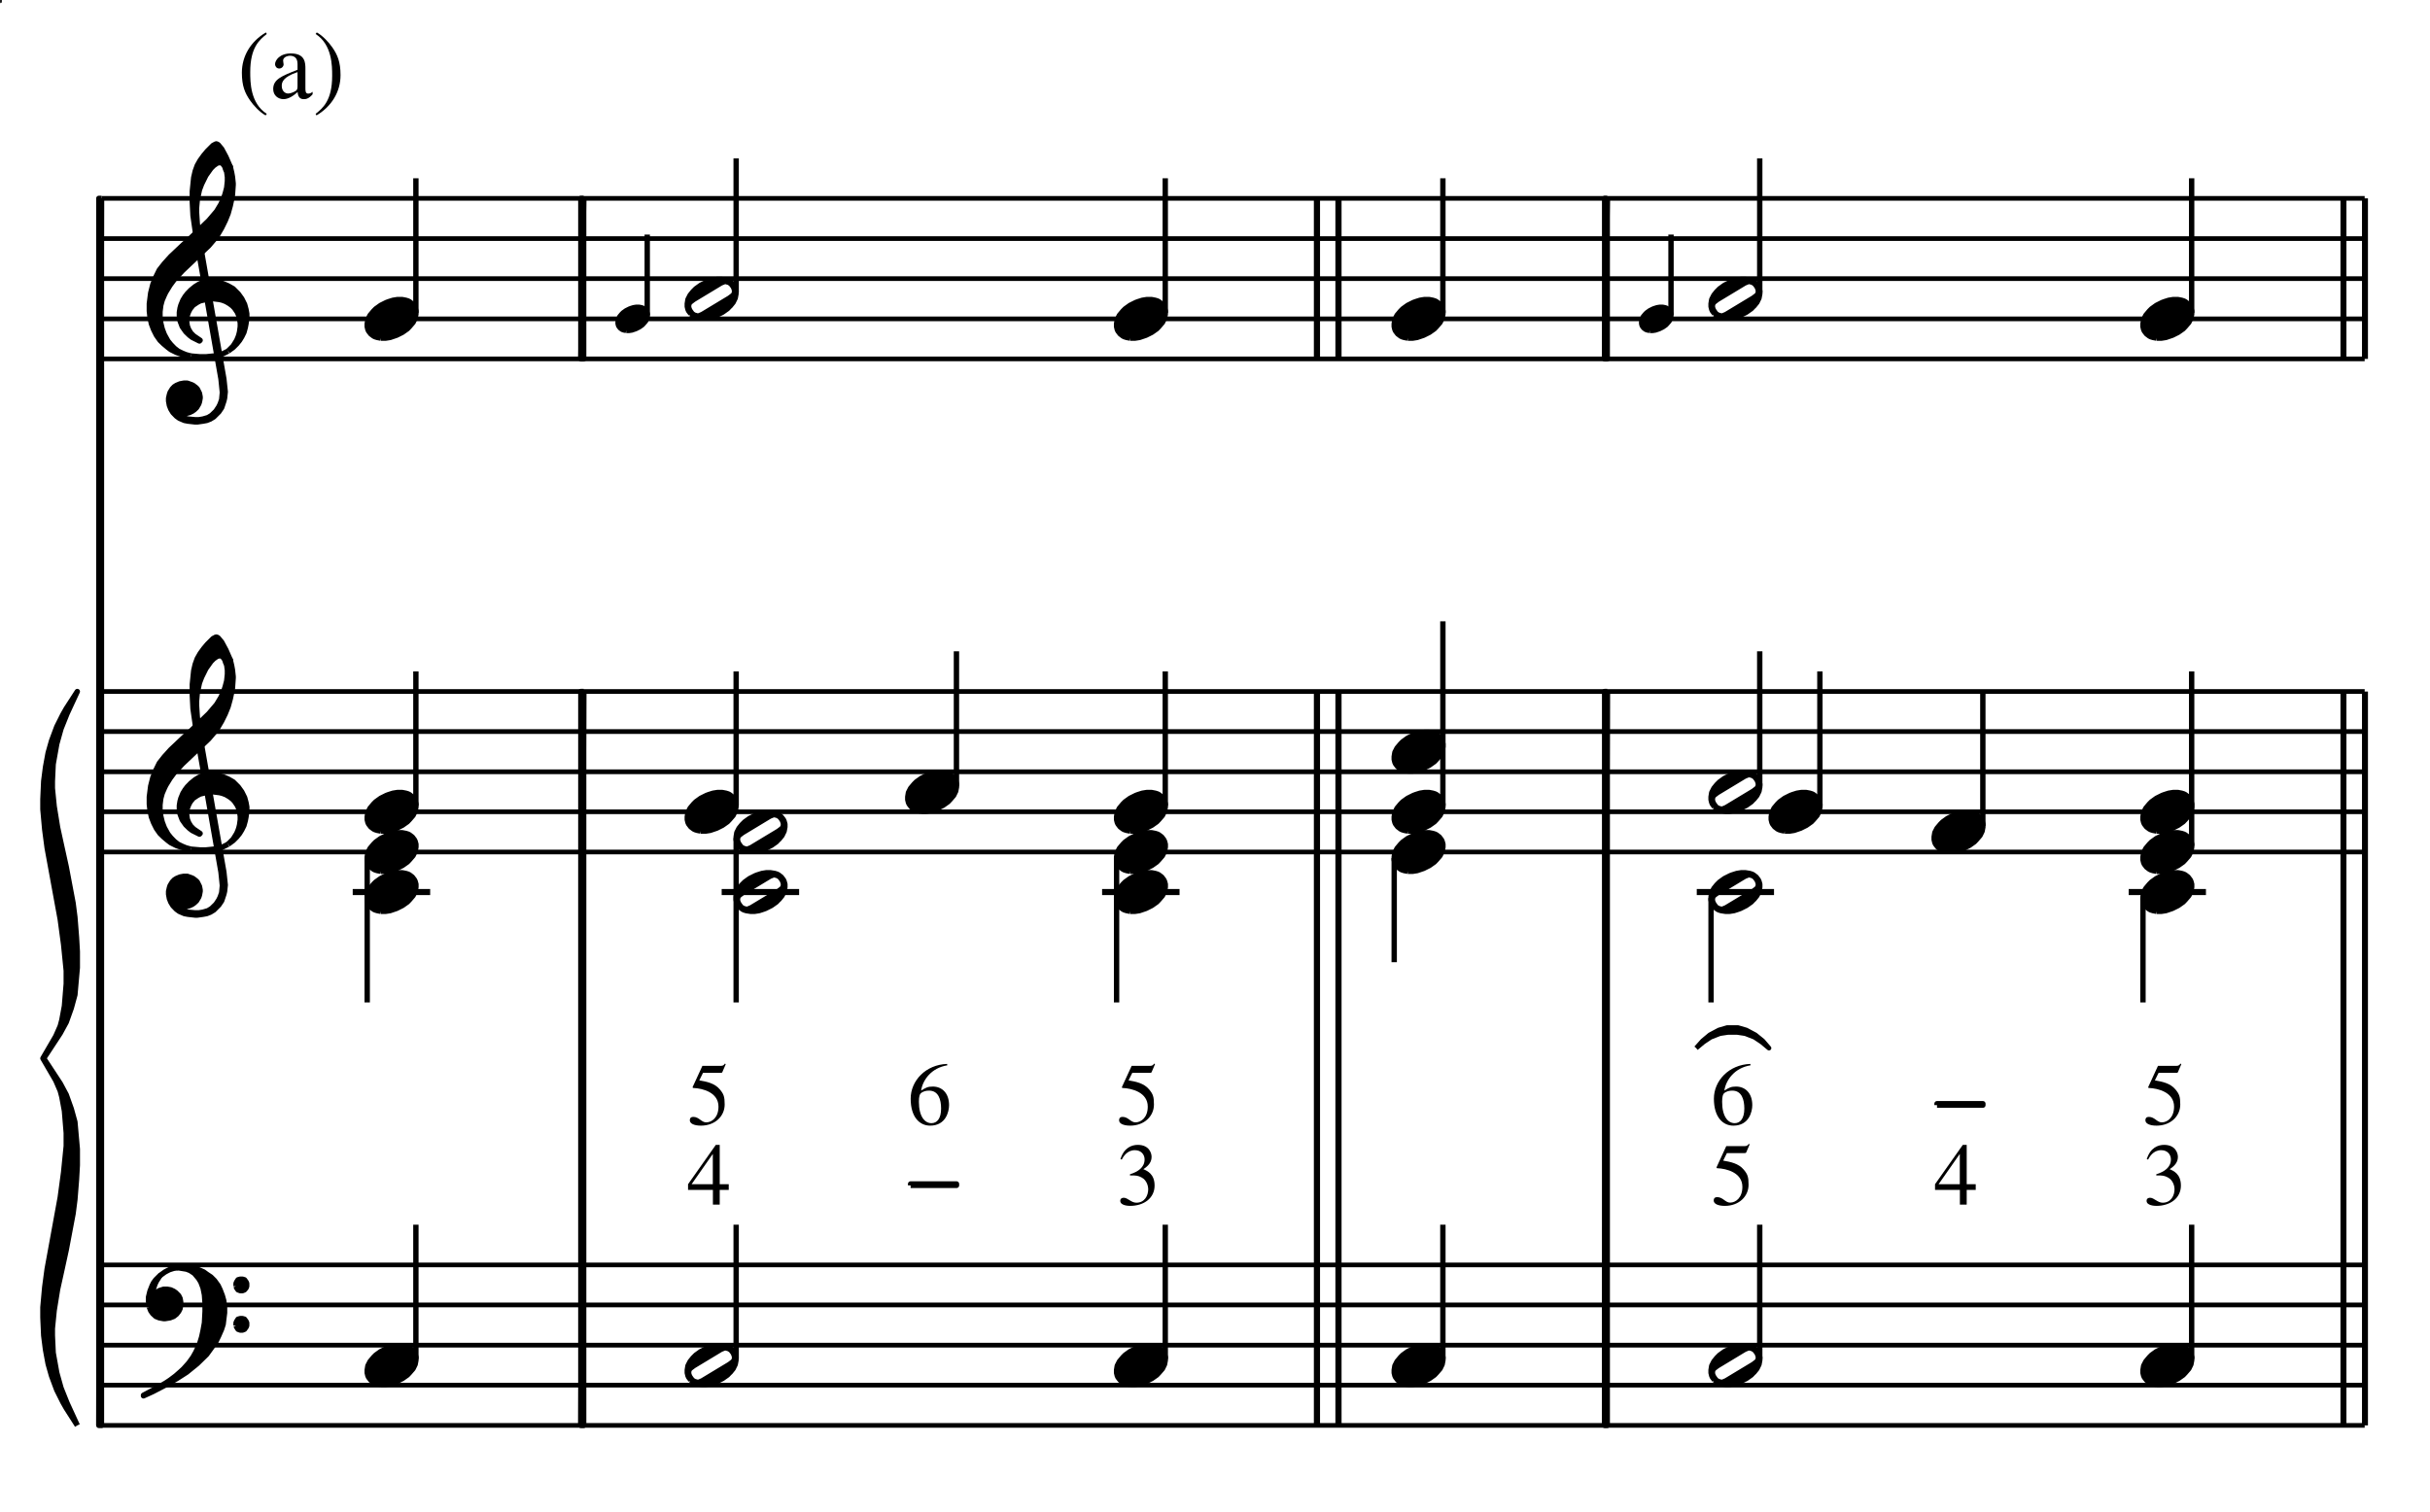
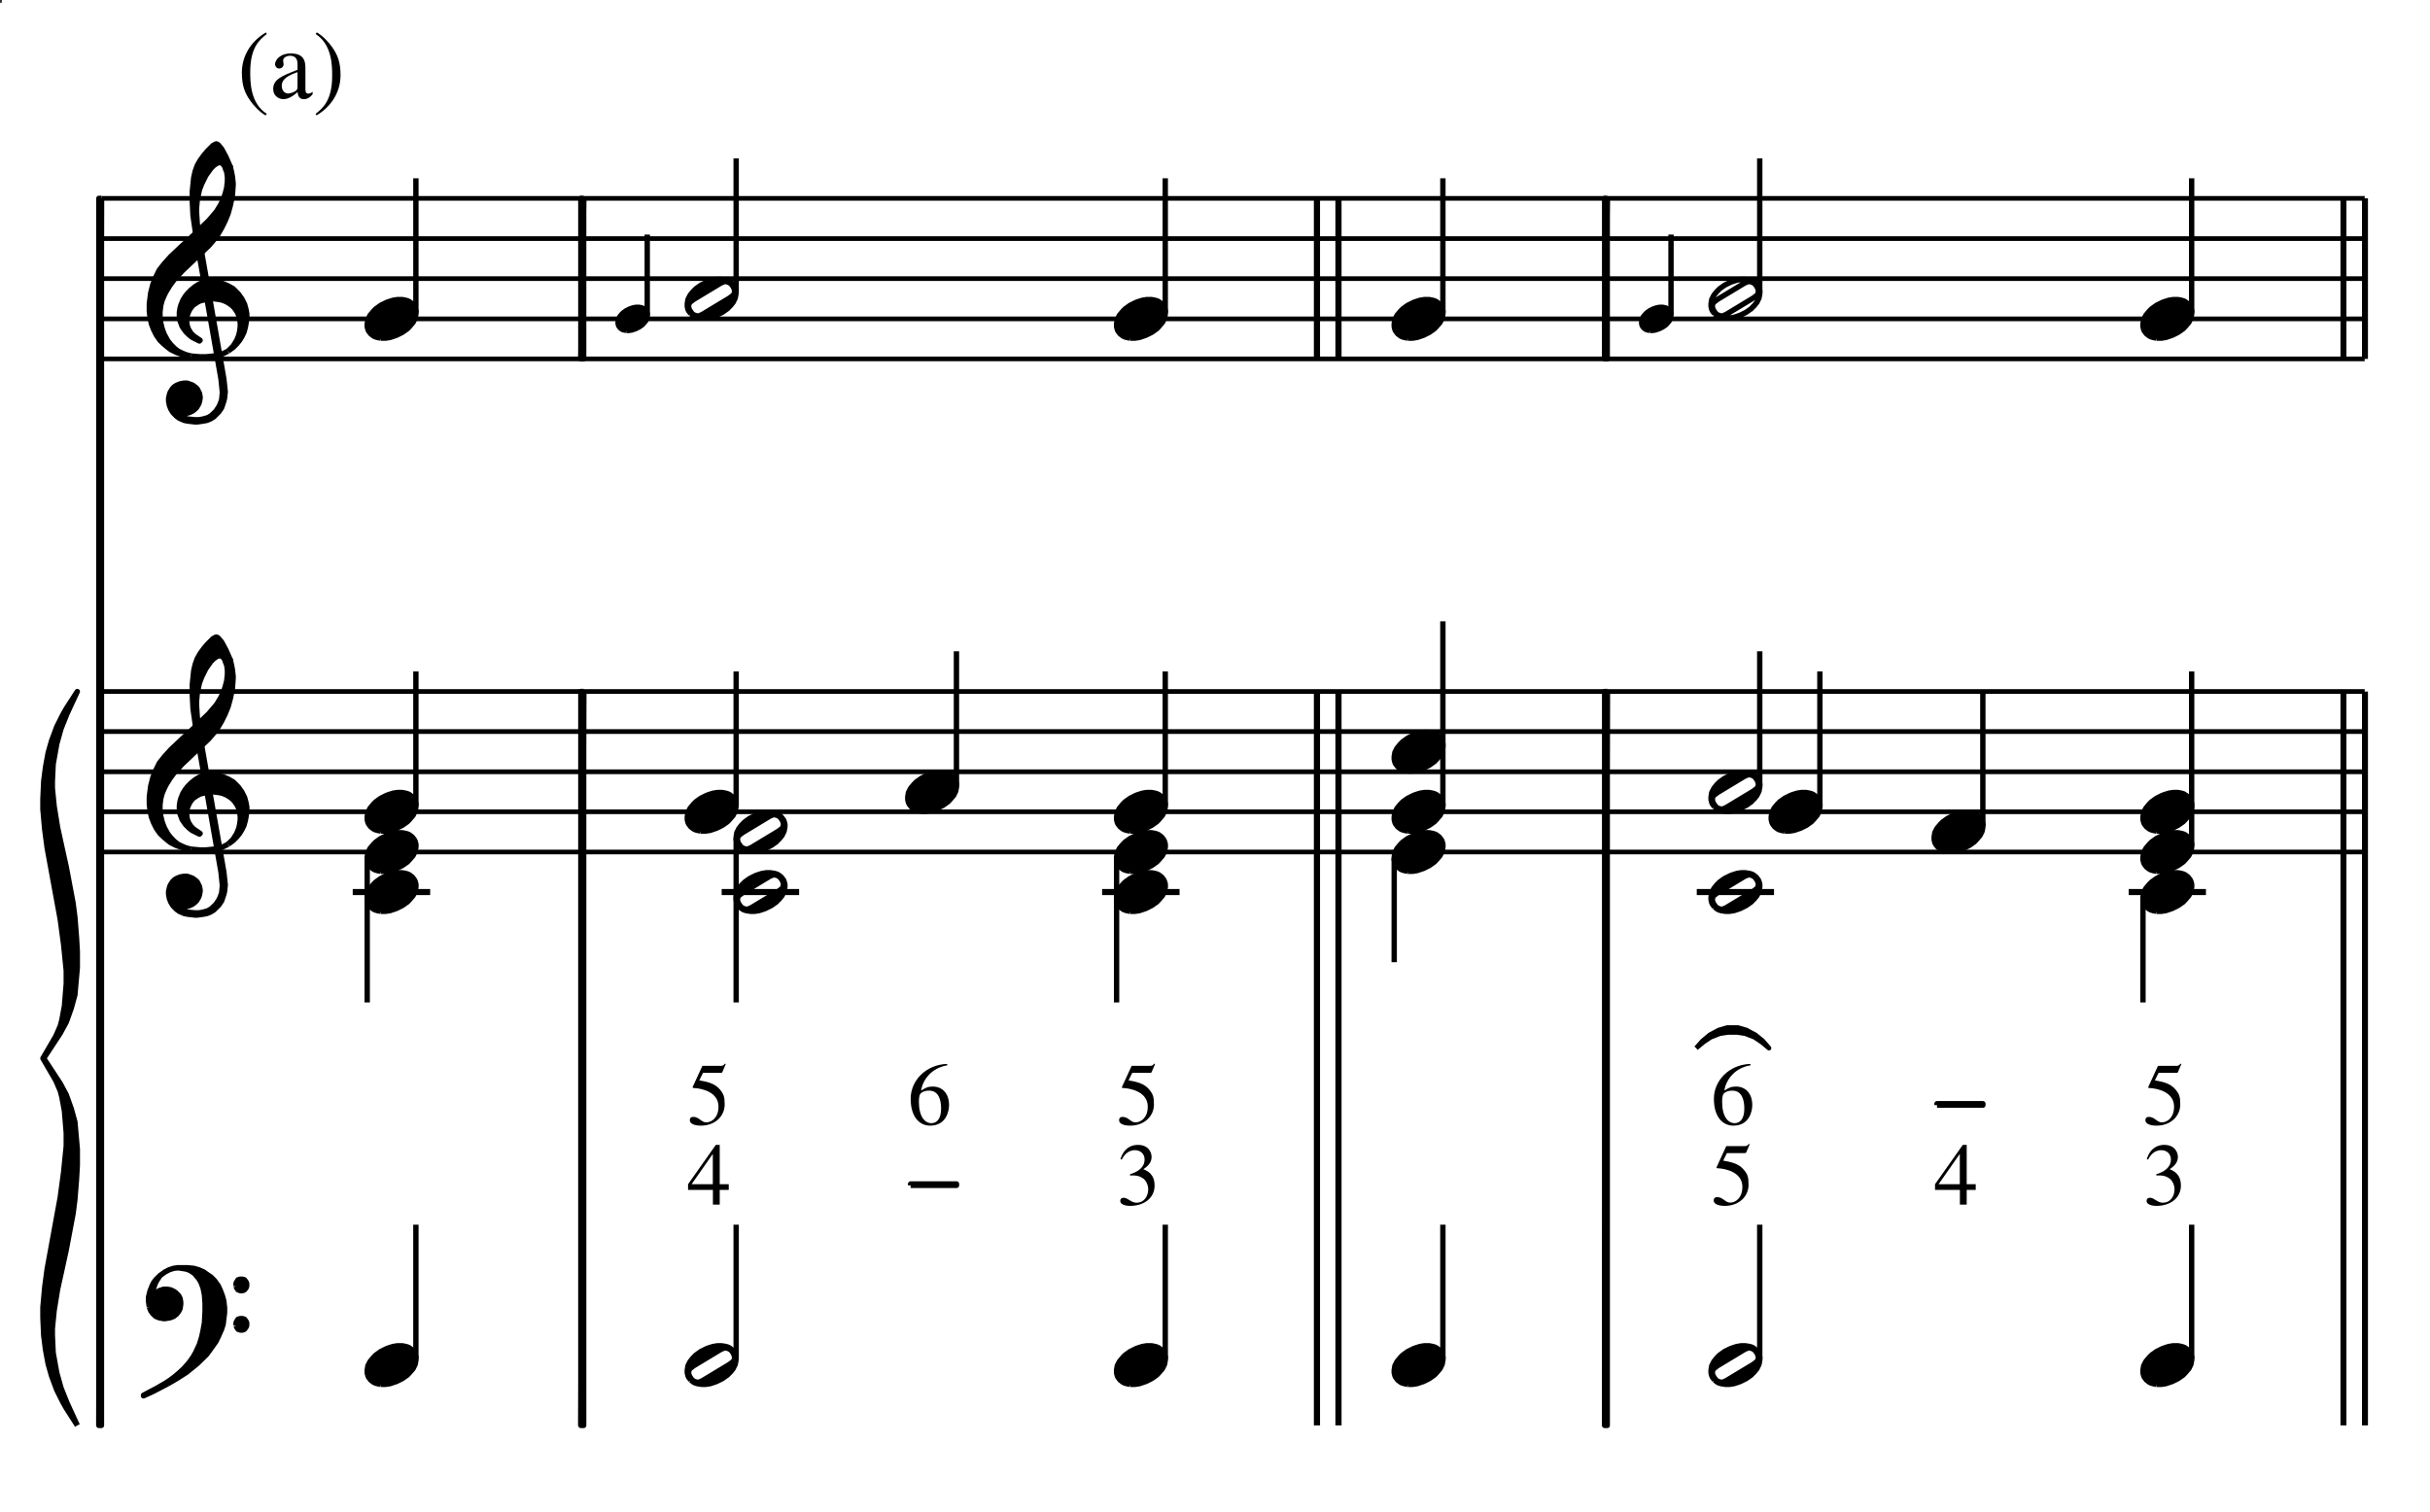
<svg xmlns="http://www.w3.org/2000/svg" width="100%" height="100%" viewBox="0 0 604 376" version="1.1" xml:space="preserve" style="fill-rule:evenodd;clip-rule:evenodd;stroke-linejoin:round;">
  <g>
    <g transform="matrix(2.778,0,0,-2.778,-79.792,516.911)">
-       <path d="M37.8,58.5L240.3,58.5M37.8,62.1L240.3,62.1M37.8,65.682L240.3,65.682M37.8,69.282L240.3,69.282M37.8,72.864L240.3,72.864" style="fill:none;fill-rule:nonzero;stroke:black;stroke-width:0.42px;" />
-     </g>
+       </g>
    <g transform="matrix(2.778,0,0,-2.778,-79.792,516.911)">
      <path d="M35.64,58.5L34.65,60.048L34.344,60.588L33.804,61.668L33.336,62.928L33.03,64.008L32.796,65.268L32.634,66.546L32.562,68.166L32.562,69.066L32.724,70.866L32.94,72.486L34.11,78.894L34.416,81.162L34.65,83.502L34.65,84.672L34.488,86.652L34.254,87.912L34.11,88.452L33.714,89.37L32.562,91.35L33.714,93.33L34.11,94.23L34.254,94.77L34.488,96.03L34.65,98.028L34.65,99.198L34.416,101.538L34.11,103.806L32.94,110.196L32.724,111.834L32.562,113.634L32.562,114.534L32.634,116.154L32.796,117.414L33.03,118.692L33.336,119.772L33.804,121.032L34.344,122.112L34.65,122.652L35.64,124.182L34.722,122.202L34.182,120.852L33.804,119.502L33.48,117.684L33.408,116.154L33.408,115.524L33.57,113.904L33.876,112.014L34.254,110.286L34.65,108.486L35.262,105.246L35.424,103.986L35.568,102.168L35.64,100.908L35.64,99.468L35.424,97.038L35.1,95.85L34.65,94.59L34.11,93.6L32.634,91.35L34.11,89.1L34.65,88.092L35.1,86.832L35.424,85.662L35.64,83.232L35.64,81.792L35.568,80.514L35.424,78.714L35.262,77.454L34.65,74.214L34.254,72.396L33.876,70.686L33.57,68.796L33.408,67.176L33.408,66.546L33.48,64.998L33.804,63.198L34.182,61.848L34.722,60.498L35.64,58.5" />
    </g>
    <g transform="matrix(2.778,0,0,-2.778,-79.792,516.911)">
      <path d="M35.64,58.5L34.65,60.048L34.344,60.588L33.804,61.668L33.336,62.928L33.03,64.008L32.796,65.268L32.634,66.546L32.562,68.166L32.562,69.066L32.724,70.866L32.94,72.486L34.11,78.894L34.416,81.162L34.65,83.502L34.65,84.672L34.488,86.652L34.254,87.912L34.11,88.452L33.714,89.37L32.562,91.35L33.714,93.33L34.11,94.23L34.254,94.77L34.488,96.03L34.65,98.028L34.65,99.198L34.416,101.538L34.11,103.806L32.94,110.196L32.724,111.834L32.562,113.634L32.562,114.534L32.634,116.154L32.796,117.414L33.03,118.692L33.336,119.772L33.804,121.032L34.344,122.112L34.65,122.652L35.64,124.182L34.722,122.202L34.182,120.852L33.804,119.502L33.48,117.684L33.408,116.154L33.408,115.524L33.57,113.904L33.876,112.014L34.254,110.286L34.65,108.486L35.262,105.246L35.424,103.986L35.568,102.168L35.64,100.908L35.64,99.468L35.424,97.038L35.1,95.85L34.65,94.59L34.11,93.6L32.634,91.35L34.11,89.1L34.65,88.092L35.1,86.832L35.424,85.662L35.64,83.232L35.64,81.792L35.568,80.514L35.424,78.714L35.262,77.454L34.65,74.214L34.254,72.396L33.876,70.686L33.57,68.796L33.408,67.176L33.408,66.546L33.48,64.998L33.804,63.198L34.182,61.848L34.722,60.498L35.64,58.5" style="fill:none;fill-rule:nonzero;stroke:black;stroke-width:0.48px;" />
    </g>
    <g transform="matrix(2.778,0,0,-2.778,-79.792,516.911)">
      <path d="M37.566,58.5L37.8,168.318" style="fill:none;fill-rule:nonzero;stroke:black;stroke-width:0.48px;" />
    </g>
    <g transform="matrix(2.778,0,0,-2.778,-79.792,516.911)">
      <path d="M37.8,168.318L37.8,58.5L37.566,58.5L37.566,168.318L37.8,168.318" />
    </g>
    <g transform="matrix(2.778,0,0,-2.778,-79.792,516.911)">
      <path d="M37.8,168.318L37.8,58.5L37.566,58.5L37.566,168.318L37.8,168.318" style="fill:none;fill-rule:nonzero;stroke:black;stroke-width:0.48px;" />
    </g>
    <g transform="matrix(2.778,0,0,-2.778,-79.792,516.911)">
      <path d="M42.084,69.084L42.21,68.76L42.39,68.508L42.66,68.256L42.966,68.13L43.362,68.058L43.488,68.058L43.938,68.13L44.262,68.256L44.514,68.454L44.712,68.706L44.838,68.958L44.892,69.354L44.892,69.534L44.838,69.858L44.712,70.11L44.442,70.38L44.262,70.506L43.992,70.632L43.686,70.686L43.362,70.686L42.966,70.56L42.786,70.434L42.588,70.11L42.39,70.308L42.462,70.758L42.588,71.136L42.714,71.406L43.038,71.91L42.66,71.532L42.462,71.262L42.336,71.01L42.138,70.506L42.012,69.984L42.012,69.606L42.084,69.084" />
    </g>
    <g transform="matrix(2.778,0,0,-2.778,-79.792,516.911)">
      <path d="M42.084,69.084L42.21,68.76L42.39,68.508L42.66,68.256L42.966,68.13L43.362,68.058L43.488,68.058L43.938,68.13L44.262,68.256L44.514,68.454L44.712,68.706L44.838,68.958L44.892,69.354L44.892,69.534L44.838,69.858L44.712,70.11L44.442,70.38L44.262,70.506L43.992,70.632L43.686,70.686L43.362,70.686L42.966,70.56L42.786,70.434L42.588,70.11L42.39,70.308L42.462,70.758L42.588,71.136L42.714,71.406L43.038,71.91L42.66,71.532L42.462,71.262L42.336,71.01L42.138,70.506L42.012,69.984L42.012,69.606L42.084,69.084" style="fill:none;fill-rule:nonzero;stroke:black;stroke-width:0.48px;" />
    </g>
    <g transform="matrix(2.778,0,0,-2.778,-79.792,516.911)">
      <path d="M43.038,71.91L43.488,72.234L43.866,72.432L44.262,72.558L44.64,72.612" style="fill:none;fill-rule:nonzero;stroke:black;stroke-width:0.48px;" />
    </g>
    <g transform="matrix(2.778,0,0,-2.778,-79.792,516.911)">
      <path d="M43.74,62.226L44.514,62.676L45.414,63.252L46.368,64.026L47.214,64.854L47.592,65.376L48.042,66.006L48.294,66.528L48.546,67.104L48.69,67.554L48.744,68.004L48.816,68.58L48.816,69.03L48.744,69.66L48.618,70.11L48.42,70.632L48.24,71.01L47.916,71.46L47.592,71.784L47.214,72.036L46.944,72.234L46.494,72.432L46.044,72.558L45.468,72.612L44.64,72.612L45.414,72.486L45.738,72.36L46.116,72.108L46.494,71.658L46.692,71.334L46.89,70.812L47.016,70.182L47.07,69.408L47.07,68.706L47.016,67.68L46.89,66.978L46.764,66.402L46.566,65.754L46.242,65.052L45.99,64.602L45.612,64.08L45.162,63.576L44.892,63.324L44.442,62.928L43.938,62.55L43.56,62.298L42.786,61.848L41.562,61.2L41.562,61.146L42.39,61.524L43.74,62.226" />
    </g>
    <g transform="matrix(2.778,0,0,-2.778,-79.792,516.911)">
      <path d="M43.74,62.226L44.514,62.676L45.414,63.252L46.368,64.026L47.214,64.854L47.592,65.376L48.042,66.006L48.294,66.528L48.546,67.104L48.69,67.554L48.744,68.004L48.816,68.58L48.816,69.03L48.744,69.66L48.618,70.11L48.42,70.632L48.24,71.01L47.916,71.46L47.592,71.784L47.214,72.036L46.944,72.234L46.494,72.432L46.044,72.558L45.468,72.612L44.64,72.612L45.414,72.486L45.738,72.36L46.116,72.108L46.494,71.658L46.692,71.334L46.89,70.812L47.016,70.182L47.07,69.408L47.07,68.706L47.016,67.68L46.89,66.978L46.764,66.402L46.566,65.754L46.242,65.052L45.99,64.602L45.612,64.08L45.162,63.576L44.892,63.324L44.442,62.928L43.938,62.55L43.56,62.298L42.786,61.848L41.562,61.2L41.562,61.146L42.39,61.524L43.74,62.226" style="fill:none;fill-rule:nonzero;stroke:black;stroke-width:0.48px;" />
    </g>
    <g transform="matrix(2.778,0,0,-2.778,-79.792,516.911)">
      <path d="M49.842,70.956L49.896,70.812L50.022,70.632L50.22,70.56L50.418,70.56L50.598,70.632L50.742,70.812L50.796,70.956L50.796,71.208L50.742,71.334L50.598,71.532L50.418,71.586L50.22,71.586L50.022,71.532L49.896,71.334L49.842,71.208L49.842,70.956" />
    </g>
    <g transform="matrix(2.778,0,0,-2.778,-79.792,516.911)">
      <path d="M49.842,70.956L49.896,70.812L50.022,70.632L50.22,70.56L50.418,70.56L50.598,70.632L50.742,70.812L50.796,70.956L50.796,71.208L50.742,71.334L50.598,71.532L50.418,71.586L50.22,71.586L50.022,71.532L49.896,71.334L49.842,71.208L49.842,70.956" style="fill:none;fill-rule:nonzero;stroke:black;stroke-width:0.48px;" />
    </g>
    <g transform="matrix(2.778,0,0,-2.778,-79.792,516.911)">
      <path d="M49.842,67.428L49.896,67.302L50.022,67.104L50.22,67.032L50.418,67.032L50.598,67.104L50.742,67.302L50.796,67.428L50.796,67.68L50.742,67.806L50.598,68.004L50.418,68.058L50.22,68.058L50.022,68.004L49.896,67.806L49.842,67.68L49.842,67.428" />
    </g>
    <g transform="matrix(2.778,0,0,-2.778,-79.792,516.911)">
      <path d="M49.842,67.428L49.896,67.302L50.022,67.104L50.22,67.032L50.418,67.032L50.598,67.104L50.742,67.302L50.796,67.428L50.796,67.68L50.742,67.806L50.598,68.004L50.418,68.058L50.22,68.058L50.022,68.004L49.896,67.806L49.842,67.68L49.842,67.428" style="fill:none;fill-rule:nonzero;stroke:black;stroke-width:0.48px;" />
    </g>
    <g transform="matrix(2.778,0,0,-2.778,-79.792,516.911)">
      <path d="M62.789,62.176L63.24,62.176L63.63,62.238L64.205,62.433L64.718,62.689L65.169,63.007L65.354,63.202L65.682,63.582L65.867,63.962L65.938,64.341L65.938,64.598L65.867,64.854L65.805,64.988L65.61,65.244L65.354,65.439L65.231,65.501L65.036,65.562L64.718,65.624L64.266,65.624L63.887,65.562L63.497,65.439L63.302,65.367L62.789,65.111L62.347,64.793L62.153,64.598L61.834,64.218L61.64,63.838L61.578,63.459L61.578,63.202L61.64,62.946L61.701,62.812L61.896,62.556L62.153,62.361L62.276,62.299L62.471,62.238L62.789,62.176" />
    </g>
    <g transform="matrix(2.778,0,0,-2.778,-79.792,516.911)">
      <path d="M62.789,62.176L63.24,62.176L63.63,62.238L64.205,62.433L64.718,62.689L65.169,63.007L65.354,63.202L65.682,63.582L65.867,63.962L65.938,64.341L65.938,64.598L65.867,64.854L65.805,64.988L65.61,65.244L65.354,65.439L65.231,65.501L65.036,65.562L64.718,65.624L64.266,65.624L63.887,65.562L63.497,65.439L63.302,65.367L62.789,65.111L62.347,64.793L62.153,64.598L61.834,64.218L61.64,63.838L61.578,63.459L61.578,63.202L61.64,62.946L61.701,62.812L61.896,62.556L62.153,62.361L62.276,62.299L62.471,62.238L62.789,62.176" style="fill:none;fill-rule:nonzero;stroke:black;stroke-width:0.48px;" />
    </g>
    <g transform="matrix(2.778,0,0,-2.778,-79.792,516.911)">
      <path d="M65.934,64.44L65.934,76.464M80.694,58.5L80.946,124.182" style="fill:none;fill-rule:nonzero;stroke:black;stroke-width:0.48px;" />
    </g>
    <g transform="matrix(2.778,0,0,-2.778,-79.792,516.911)">
      <path d="M80.946,124.182L80.946,58.5L80.694,58.5L80.694,124.182L80.946,124.182" />
    </g>
    <g transform="matrix(2.778,0,0,-2.778,-79.792,516.911)">
      <path d="M80.946,124.182L80.946,58.5L80.694,58.5L80.694,124.182L80.946,124.182" style="fill:none;fill-rule:nonzero;stroke:black;stroke-width:0.48px;" />
    </g>
    <g>
      <path d="M0.46,0.231L0.358,0.231L0.358,0.676L0.314,0.676L0,0.231L0,0.167L0.281,0.167L0.281,0L0.358,0L0.358,0.167L0.46,0.167L0.46,0.231M0.28,0.231L0.04,0.231L0.278,0.571L0.28,0.571L0.28,0.231Z" />
    </g>
    <g>
      <path d="M0.149,0.597L0.345,0.597C0.356,0.597 0.365,0.597 0.368,0.606L0.406,0.695L0.397,0.702C0.386,0.687 0.377,0.676 0.351,0.676L0.142,0.676L0.033,0.439C0.03,0.432 0.033,0.426 0.039,0.426C0.147,0.422 0.324,0.375 0.324,0.215C0.324,0.093 0.25,0.037 0.185,0.037C0.131,0.037 0.104,0.099 0.04,0.099C0,0.099 0,0.07 0,0.06C0,0.024 0.047,0 0.126,0C0.284,0 0.394,0.106 0.394,0.239C0.394,0.328 0.383,0.357 0.34,0.409C0.281,0.481 0.187,0.498 0.107,0.512L0.149,0.597Z" />
    </g>
    <g transform="matrix(21.986,0,0,-21.986,171.022,299.511)">
      <path d="M0.46,0.231L0.358,0.231L0.358,0.676L0.314,0.676L0,0.231L0,0.167L0.281,0.167L0.281,0L0.358,0L0.358,0.167L0.46,0.167L0.46,0.231M0.28,0.231L0.04,0.231L0.278,0.571L0.28,0.571L0.28,0.231Z" />
    </g>
    <g transform="matrix(21.986,0,0,-21.986,171.462,279.869)">
      <path d="M0.149,0.597L0.345,0.597C0.356,0.597 0.365,0.597 0.368,0.606L0.406,0.695L0.397,0.702C0.386,0.687 0.377,0.676 0.351,0.676L0.142,0.676L0.033,0.439C0.03,0.432 0.033,0.426 0.039,0.426C0.147,0.422 0.324,0.375 0.324,0.215C0.324,0.093 0.25,0.037 0.185,0.037C0.131,0.037 0.104,0.099 0.04,0.099C0,0.099 0,0.07 0,0.06C0,0.024 0.047,0 0.126,0C0.284,0 0.394,0.106 0.394,0.239C0.394,0.328 0.383,0.357 0.34,0.409C0.281,0.481 0.187,0.498 0.107,0.512L0.149,0.597Z" />
    </g>
    <g transform="matrix(2.778,0,0,-2.778,-79.792,516.911)">
      <path d="M90.534,62.556L90.791,62.361L90.914,62.299L91.109,62.238L91.499,62.176L91.878,62.176L92.268,62.238L92.648,62.361L92.843,62.433L93.356,62.689L93.807,63.007L93.992,63.202L94.063,63.264L94.32,63.582L94.505,63.962L94.577,64.341L94.577,64.598L94.505,64.854L94.443,64.988L94.248,65.244L93.992,65.439L93.869,65.501L93.674,65.562L93.294,65.624L92.904,65.624L92.525,65.562L92.135,65.439L91.94,65.367L91.427,65.111L90.985,64.793L90.729,64.536L90.472,64.218L90.278,63.838L90.216,63.459L90.216,63.202L90.278,62.946L90.339,62.812L90.534,62.556M90.657,62.556L90.852,62.433L91.109,62.361L91.242,62.361L91.56,62.494L93.992,63.962L94.248,64.157L94.382,64.28L94.443,64.475L94.443,64.67L94.382,64.854L94.32,64.988L94.125,65.244L93.93,65.367L93.674,65.439L93.55,65.439L93.222,65.306L90.791,63.838L90.534,63.644L90.401,63.52L90.339,63.325L90.339,63.13L90.401,62.946L90.472,62.812L90.657,62.556" />
    </g>
    <g transform="matrix(2.778,0,0,-2.778,-79.792,516.911)">
      <path d="M90.534,62.556L90.791,62.361L90.914,62.299L91.109,62.238L91.499,62.176L91.878,62.176L92.268,62.238L92.648,62.361L92.843,62.433L93.356,62.689L93.807,63.007L93.992,63.202L94.063,63.264L94.32,63.582L94.505,63.962L94.577,64.341L94.577,64.598L94.505,64.854L94.443,64.988L94.248,65.244L93.992,65.439L93.869,65.501L93.674,65.562L93.294,65.624L92.904,65.624L92.525,65.562L92.135,65.439L91.94,65.367L91.427,65.111L90.985,64.793L90.729,64.536L90.472,64.218L90.278,63.838L90.216,63.459L90.216,63.202L90.278,62.946L90.339,62.812L90.534,62.556M90.657,62.556L90.852,62.433L91.109,62.361L91.242,62.361L91.56,62.494L93.992,63.962L94.248,64.157L94.382,64.28L94.443,64.475L94.443,64.67L94.382,64.854L94.32,64.988L94.125,65.244L93.93,65.367L93.674,65.439L93.55,65.439L93.222,65.306L90.791,63.838L90.534,63.644L90.401,63.52L90.339,63.325L90.339,63.13L90.401,62.946L90.472,62.812L90.657,62.556" style="fill:none;fill-rule:nonzero;stroke:black;stroke-width:0.48px;" />
    </g>
    <g transform="matrix(2.778,0,0,-2.778,-79.792,516.911)">
      <path d="M94.59,64.44L94.59,76.464" style="fill:none;fill-rule:nonzero;stroke:black;stroke-width:0.48px;" />
    </g>
    <g>
-       <path d="M0.412,0.698C0.17,0.69 0,0.508 0,0.305C0,0.095 0.102,0 0.22,0C0.398,0 0.434,0.159 0.434,0.232C0.434,0.366 0.356,0.442 0.25,0.442C0.194,0.442 0.173,0.43 0.118,0.397C0.137,0.519 0.236,0.654 0.414,0.682L0.412,0.698M0.208,0.396C0.314,0.396 0.344,0.296 0.344,0.193C0.344,0.08 0.298,0.028 0.235,0.028C0.16,0.028 0.093,0.102 0.093,0.27C0.093,0.33 0.103,0.354 0.113,0.364C0.138,0.388 0.174,0.396 0.208,0.396Z" />
-     </g>
+       </g>
    <g transform="matrix(21.986,0,0,-21.986,226.356,279.869)">
      <path d="M0.412,0.698C0.17,0.69 0,0.508 0,0.305C0,0.095 0.102,0 0.22,0C0.398,0 0.434,0.159 0.434,0.232C0.434,0.366 0.356,0.442 0.25,0.442C0.194,0.442 0.173,0.43 0.118,0.397C0.137,0.519 0.236,0.654 0.414,0.682L0.412,0.698M0.208,0.396C0.314,0.396 0.344,0.296 0.344,0.193C0.344,0.08 0.298,0.028 0.235,0.028C0.16,0.028 0.093,0.102 0.093,0.27C0.093,0.33 0.103,0.354 0.113,0.364C0.138,0.388 0.174,0.396 0.208,0.396Z" />
    </g>
    <g transform="matrix(2.778,0,0,-2.778,-79.792,516.911)">
      <path d="M110.2,79.984L114.304,79.984L114.304,80.108L110.2,80.108L110.2,79.984" />
    </g>
    <g transform="matrix(2.778,0,0,-2.778,-79.792,516.911)">
      <path d="M110.2,79.984L114.304,79.984L114.304,80.108L110.2,80.108L110.2,79.984" style="fill:none;fill-rule:nonzero;stroke:black;stroke-width:0.48px;" />
    </g>
    <g transform="matrix(21.986,0,0,-21.986,278.162,279.869)">
      <path d="M0.149,0.597L0.345,0.597C0.356,0.597 0.365,0.597 0.368,0.606L0.406,0.695L0.397,0.702C0.386,0.687 0.377,0.676 0.351,0.676L0.142,0.676L0.033,0.439C0.03,0.432 0.033,0.426 0.039,0.426C0.147,0.422 0.324,0.375 0.324,0.215C0.324,0.093 0.25,0.037 0.185,0.037C0.131,0.037 0.104,0.099 0.04,0.099C0,0.099 0,0.07 0,0.06C0,0.024 0.047,0 0.126,0C0.284,0 0.394,0.106 0.394,0.239C0.394,0.328 0.383,0.357 0.34,0.409C0.281,0.481 0.187,0.498 0.107,0.512L0.149,0.597Z" />
    </g>
    <g transform="matrix(2.778,0,0,-2.778,-79.792,516.911)">
      <path d="M129.839,62.176L130.29,62.176L130.68,62.238L131.255,62.433L131.768,62.689L132.219,63.007L132.404,63.202L132.732,63.582L132.917,63.962L132.988,64.341L132.988,64.598L132.917,64.854L132.855,64.988L132.66,65.244L132.404,65.439L132.281,65.501L132.086,65.562L131.768,65.624L131.316,65.624L130.936,65.562L130.547,65.439L130.352,65.367L129.839,65.111L129.397,64.793L129.203,64.598L128.884,64.218L128.69,63.838L128.628,63.459L128.628,63.202L128.69,62.946L128.751,62.812L128.946,62.556L129.203,62.361L129.326,62.299L129.521,62.238L129.839,62.176" />
    </g>
    <g transform="matrix(2.778,0,0,-2.778,-79.792,516.911)">
      <path d="M129.839,62.176L130.29,62.176L130.68,62.238L131.255,62.433L131.768,62.689L132.219,63.007L132.404,63.202L132.732,63.582L132.917,63.962L132.988,64.341L132.988,64.598L132.917,64.854L132.855,64.988L132.66,65.244L132.404,65.439L132.281,65.501L132.086,65.562L131.768,65.624L131.316,65.624L130.936,65.562L130.547,65.439L130.352,65.367L129.839,65.111L129.397,64.793L129.203,64.598L128.884,64.218L128.69,63.838L128.628,63.459L128.628,63.202L128.69,62.946L128.751,62.812L128.946,62.556L129.203,62.361L129.326,62.299L129.521,62.238L129.839,62.176" style="fill:none;fill-rule:nonzero;stroke:black;stroke-width:0.48px;" />
    </g>
    <g transform="matrix(2.778,0,0,-2.778,-79.792,516.911)">
      <path d="M132.984,64.44L132.984,76.464" style="fill:none;fill-rule:nonzero;stroke:black;stroke-width:0.48px;" />
    </g>
    <g>
      <path d="M0.11,0.344C0.179,0.346 0.204,0.341 0.24,0.322C0.304,0.289 0.316,0.215 0.316,0.19C0.316,0.115 0.275,0.036 0.182,0.036C0.123,0.036 0.085,0.092 0.039,0.092C0.023,0.092 0,0.085 0,0.057C0,0.005 0.087,0 0.111,0C0.268,0 0.388,0.088 0.388,0.23C0.388,0.362 0.303,0.397 0.261,0.415C0.327,0.458 0.354,0.501 0.354,0.555C0.354,0.596 0.327,0.69 0.198,0.69C0.131,0.69 0.042,0.659 0.002,0.528L0.017,0.524C0.032,0.552 0.074,0.63 0.165,0.63C0.239,0.63 0.275,0.577 0.275,0.526C0.275,0.434 0.2,0.386 0.109,0.357L0.11,0.344Z" />
    </g>
    <g transform="matrix(21.986,0,0,-21.986,278.454,299.819)">
      <path d="M0.11,0.344C0.179,0.346 0.204,0.341 0.24,0.322C0.304,0.289 0.316,0.215 0.316,0.19C0.316,0.115 0.275,0.036 0.182,0.036C0.123,0.036 0.085,0.092 0.039,0.092C0.023,0.092 0,0.085 0,0.057C0,0.005 0.087,0 0.111,0C0.268,0 0.388,0.088 0.388,0.23C0.388,0.362 0.303,0.397 0.261,0.415C0.327,0.458 0.354,0.501 0.354,0.555C0.354,0.596 0.327,0.69 0.198,0.69C0.131,0.69 0.042,0.659 0.002,0.528L0.017,0.524C0.032,0.552 0.074,0.63 0.165,0.63C0.239,0.63 0.275,0.577 0.275,0.526C0.275,0.434 0.2,0.386 0.109,0.357L0.11,0.344Z" />
    </g>
    <g transform="matrix(2.778,0,0,-2.778,-79.792,516.911)">
      <path d="M148.446,58.5L148.446,124.182M148.518,58.5L148.518,124.182M146.52,58.5L146.52,124.182M146.592,58.5L146.592,124.182" style="fill:none;fill-rule:nonzero;stroke:black;stroke-width:0.48px;" />
    </g>
    <g transform="matrix(2.778,0,0,-2.778,-79.792,516.911)">
      <path d="M154.679,62.176L155.13,62.176L155.52,62.238L156.095,62.433L156.608,62.689L157.059,63.007L157.244,63.202L157.572,63.582L157.757,63.962L157.828,64.341L157.828,64.598L157.757,64.854L157.695,64.988L157.5,65.244L157.244,65.439L157.121,65.501L156.926,65.562L156.608,65.624L156.156,65.624L155.776,65.562L155.387,65.439L155.192,65.367L154.679,65.111L154.237,64.793L154.043,64.598L153.724,64.218L153.53,63.838L153.468,63.459L153.468,63.202L153.53,62.946L153.591,62.812L153.786,62.556L154.043,62.361L154.166,62.299L154.361,62.238L154.679,62.176" />
    </g>
    <g transform="matrix(2.778,0,0,-2.778,-79.792,516.911)">
      <path d="M154.679,62.176L155.13,62.176L155.52,62.238L156.095,62.433L156.608,62.689L157.059,63.007L157.244,63.202L157.572,63.582L157.757,63.962L157.828,64.341L157.828,64.598L157.757,64.854L157.695,64.988L157.5,65.244L157.244,65.439L157.121,65.501L156.926,65.562L156.608,65.624L156.156,65.624L155.776,65.562L155.387,65.439L155.192,65.367L154.679,65.111L154.237,64.793L154.043,64.598L153.724,64.218L153.53,63.838L153.468,63.459L153.468,63.202L153.53,62.946L153.591,62.812L153.786,62.556L154.043,62.361L154.166,62.299L154.361,62.238L154.679,62.176" style="fill:none;fill-rule:nonzero;stroke:black;stroke-width:0.48px;" />
    </g>
    <g transform="matrix(2.778,0,0,-2.778,-79.792,516.911)">
      <path d="M157.824,64.44L157.824,76.464M172.296,58.5L172.53,124.182" style="fill:none;fill-rule:nonzero;stroke:black;stroke-width:0.48px;" />
    </g>
    <g transform="matrix(2.778,0,0,-2.778,-79.792,516.911)">
      <path d="M172.53,124.182L172.53,58.5L172.296,58.5L172.296,124.182L172.53,124.182" />
    </g>
    <g transform="matrix(2.778,0,0,-2.778,-79.792,516.911)">
      <path d="M172.53,124.182L172.53,58.5L172.296,58.5L172.296,124.182L172.53,124.182" style="fill:none;fill-rule:nonzero;stroke:black;stroke-width:0.48px;" />
    </g>
    <g transform="matrix(2.778,0,0,-2.778,-79.792,516.911)">
      <path d="M182.136,62.556L182.393,62.361L182.516,62.299L182.711,62.238L183.1,62.176L183.48,62.176L183.87,62.238L184.25,62.361L184.445,62.433L184.958,62.689L185.409,63.007L185.594,63.202L185.665,63.264L185.922,63.582L186.107,63.962L186.178,64.341L186.178,64.598L186.107,64.854L186.045,64.988L185.85,65.244L185.594,65.439L185.471,65.501L185.276,65.562L184.896,65.624L184.506,65.624L184.126,65.562L183.737,65.439L183.542,65.367L183.029,65.111L182.587,64.793L182.331,64.536L182.074,64.218L181.88,63.838L181.818,63.459L181.818,63.202L181.88,62.946L181.941,62.812L182.136,62.556M182.259,62.556L182.454,62.433L182.711,62.361L182.844,62.361L183.162,62.494L185.594,63.962L185.85,64.157L185.984,64.28L186.045,64.475L186.045,64.67L185.984,64.854L185.922,64.988L185.727,65.244L185.532,65.367L185.276,65.439L185.152,65.439L184.824,65.306L182.393,63.838L182.136,63.644L182.003,63.52L181.941,63.325L181.941,63.13L182.003,62.946L182.074,62.812L182.259,62.556" />
    </g>
    <g transform="matrix(2.778,0,0,-2.778,-79.792,516.911)">
      <path d="M182.136,62.556L182.393,62.361L182.516,62.299L182.711,62.238L183.1,62.176L183.48,62.176L183.87,62.238L184.25,62.361L184.445,62.433L184.958,62.689L185.409,63.007L185.594,63.202L185.665,63.264L185.922,63.582L186.107,63.962L186.178,64.341L186.178,64.598L186.107,64.854L186.045,64.988L185.85,65.244L185.594,65.439L185.471,65.501L185.276,65.562L184.896,65.624L184.506,65.624L184.126,65.562L183.737,65.439L183.542,65.367L183.029,65.111L182.587,64.793L182.331,64.536L182.074,64.218L181.88,63.838L181.818,63.459L181.818,63.202L181.88,62.946L181.941,62.812L182.136,62.556M182.259,62.556L182.454,62.433L182.711,62.361L182.844,62.361L183.162,62.494L185.594,63.962L185.85,64.157L185.984,64.28L186.045,64.475L186.045,64.67L185.984,64.854L185.922,64.988L185.727,65.244L185.532,65.367L185.276,65.439L185.152,65.439L184.824,65.306L182.393,63.838L182.136,63.644L182.003,63.52L181.941,63.325L181.941,63.13L182.003,62.946L182.074,62.812L182.259,62.556" style="fill:none;fill-rule:nonzero;stroke:black;stroke-width:0.48px;" />
    </g>
    <g transform="matrix(2.778,0,0,-2.778,-79.792,516.911)">
      <path d="M186.174,64.44L186.174,76.464" style="fill:none;fill-rule:nonzero;stroke:black;stroke-width:0.48px;" />
    </g>
    <g transform="matrix(21.986,0,0,-21.986,425.962,299.819)">
      <path d="M0.149,0.597L0.345,0.597C0.356,0.597 0.365,0.597 0.368,0.606L0.406,0.695L0.397,0.702C0.386,0.687 0.377,0.676 0.351,0.676L0.142,0.676L0.033,0.439C0.03,0.432 0.033,0.426 0.039,0.426C0.147,0.422 0.324,0.375 0.324,0.215C0.324,0.093 0.25,0.037 0.185,0.037C0.131,0.037 0.104,0.099 0.04,0.099C0,0.099 0,0.07 0,0.06C0,0.024 0.047,0 0.126,0C0.284,0 0.394,0.106 0.394,0.239C0.394,0.328 0.383,0.357 0.34,0.409C0.281,0.481 0.187,0.498 0.107,0.512L0.149,0.597Z" />
    </g>
    <g transform="matrix(21.986,0,0,-21.986,426.006,279.869)">
      <path d="M0.412,0.698C0.17,0.69 0,0.508 0,0.305C0,0.095 0.102,0 0.22,0C0.398,0 0.434,0.159 0.434,0.232C0.434,0.366 0.356,0.442 0.25,0.442C0.194,0.442 0.173,0.43 0.118,0.397C0.137,0.519 0.236,0.654 0.414,0.682L0.412,0.698M0.208,0.396C0.314,0.396 0.344,0.296 0.344,0.193C0.344,0.08 0.298,0.028 0.235,0.028C0.16,0.028 0.093,0.102 0.093,0.27C0.093,0.33 0.103,0.354 0.113,0.364C0.138,0.388 0.174,0.396 0.208,0.396Z" />
    </g>
    <g transform="matrix(2.778,0,0,-2.778,-79.792,516.911)">
      <path d="M180.486,92.268L181.062,92.916L181.71,93.456L182.52,93.888L183.258,94.104L184.23,94.104L184.968,93.888L185.778,93.456L186.444,92.916L187.002,92.268L186.354,92.808L185.706,93.24L184.878,93.564L184.158,93.672L183.33,93.672L182.61,93.564L181.782,93.24L181.134,92.808L180.486,92.268" />
    </g>
    <g transform="matrix(2.778,0,0,-2.778,-79.792,516.911)">
      <path d="M180.486,92.268L181.062,92.916L181.71,93.456L182.52,93.888L183.258,94.104L184.23,94.104L184.968,93.888L185.778,93.456L186.444,92.916L187.002,92.268L186.354,92.808L185.706,93.24L184.878,93.564L184.158,93.672L183.33,93.672L182.61,93.564L181.782,93.24L181.134,92.808L180.486,92.268" style="fill:none;fill-rule:nonzero;stroke:black;stroke-width:0.42px;" />
    </g>
    <g transform="matrix(21.986,0,0,-21.986,480.972,299.511)">
      <path d="M0.46,0.231L0.358,0.231L0.358,0.676L0.314,0.676L0,0.231L0,0.167L0.281,0.167L0.281,0L0.358,0L0.358,0.167L0.46,0.167L0.46,0.231M0.28,0.231L0.04,0.231L0.278,0.571L0.28,0.571L0.28,0.231Z" />
    </g>
    <g transform="matrix(2.778,0,0,-2.778,-79.792,516.911)">
      <path d="M202.036,87.166L206.14,87.166L206.14,87.29L202.036,87.29L202.036,87.166" />
    </g>
    <g transform="matrix(2.778,0,0,-2.778,-79.792,516.911)">
      <path d="M202.036,87.166L206.14,87.166L206.14,87.29L202.036,87.29L202.036,87.166" style="fill:none;fill-rule:nonzero;stroke:black;stroke-width:0.48px;" />
    </g>
    <g transform="matrix(21.986,0,0,-21.986,533.262,279.869)">
      <path d="M0.149,0.597L0.345,0.597C0.356,0.597 0.365,0.597 0.368,0.606L0.406,0.695L0.397,0.702C0.386,0.687 0.377,0.676 0.351,0.676L0.142,0.676L0.033,0.439C0.03,0.432 0.033,0.426 0.039,0.426C0.147,0.422 0.324,0.375 0.324,0.215C0.324,0.093 0.25,0.037 0.185,0.037C0.131,0.037 0.104,0.099 0.04,0.099C0,0.099 0,0.07 0,0.06C0,0.024 0.047,0 0.126,0C0.284,0 0.394,0.106 0.394,0.239C0.394,0.328 0.383,0.357 0.34,0.409C0.281,0.481 0.187,0.498 0.107,0.512L0.149,0.597Z" />
    </g>
    <g transform="matrix(2.778,0,0,-2.778,-79.792,516.911)">
      <path d="M221.675,62.176L222.126,62.176L222.516,62.238L223.091,62.433L223.604,62.689L224.055,63.007L224.24,63.202L224.568,63.582L224.753,63.962L224.824,64.341L224.824,64.598L224.753,64.854L224.691,64.988L224.496,65.244L224.24,65.439L224.117,65.501L223.922,65.562L223.604,65.624L223.152,65.624L222.772,65.562L222.383,65.439L222.188,65.367L221.675,65.111L221.233,64.793L221.039,64.598L220.72,64.218L220.526,63.838L220.464,63.459L220.464,63.202L220.526,62.946L220.587,62.812L220.782,62.556L221.039,62.361L221.162,62.299L221.357,62.238L221.675,62.176" />
    </g>
    <g transform="matrix(2.778,0,0,-2.778,-79.792,516.911)">
      <path d="M221.675,62.176L222.126,62.176L222.516,62.238L223.091,62.433L223.604,62.689L224.055,63.007L224.24,63.202L224.568,63.582L224.753,63.962L224.824,64.341L224.824,64.598L224.753,64.854L224.691,64.988L224.496,65.244L224.24,65.439L224.117,65.501L223.922,65.562L223.604,65.624L223.152,65.624L222.772,65.562L222.383,65.439L222.188,65.367L221.675,65.111L221.233,64.793L221.039,64.598L220.72,64.218L220.526,63.838L220.464,63.459L220.464,63.202L220.526,62.946L220.587,62.812L220.782,62.556L221.039,62.361L221.162,62.299L221.357,62.238L221.675,62.176" style="fill:none;fill-rule:nonzero;stroke:black;stroke-width:0.48px;" />
    </g>
    <g transform="matrix(2.778,0,0,-2.778,-79.792,516.911)">
      <path d="M224.82,64.44L224.82,76.464" style="fill:none;fill-rule:nonzero;stroke:black;stroke-width:0.48px;" />
    </g>
    <g transform="matrix(21.986,0,0,-21.986,533.554,299.819)">
      <path d="M0.11,0.344C0.179,0.346 0.204,0.341 0.24,0.322C0.304,0.289 0.316,0.215 0.316,0.19C0.316,0.115 0.275,0.036 0.182,0.036C0.123,0.036 0.085,0.092 0.039,0.092C0.023,0.092 0,0.085 0,0.057C0,0.005 0.087,0 0.111,0C0.268,0 0.388,0.088 0.388,0.23C0.388,0.362 0.303,0.397 0.261,0.415C0.327,0.458 0.354,0.501 0.354,0.555C0.354,0.596 0.327,0.69 0.198,0.69C0.131,0.69 0.042,0.659 0.002,0.528L0.017,0.524C0.032,0.552 0.074,0.63 0.165,0.63C0.239,0.63 0.275,0.577 0.275,0.526C0.275,0.434 0.2,0.386 0.109,0.357L0.11,0.344Z" />
    </g>
    <g transform="matrix(2.778,0,0,-2.778,-79.792,516.911)">
      <path d="M240.3,58.5L240.3,124.182M240.354,58.5L240.354,124.182M238.374,58.5L238.374,124.182M238.428,58.5L238.428,124.182" style="fill:none;fill-rule:nonzero;stroke:black;stroke-width:0.48px;" />
    </g>
    <g transform="matrix(2.778,0,0,-2.778,-79.792,516.911)">
      <path d="M37.8,109.818L240.3,109.818M37.8,113.418L240.3,113.418M37.8,117L240.3,117M37.8,120.6L240.3,120.6M37.8,124.182L240.3,124.182" style="fill:none;fill-rule:nonzero;stroke:black;stroke-width:0.42px;" />
    </g>
    <g transform="matrix(2.778,0,0,-2.778,-79.792,516.911)">
      <path d="M46.25,120.848L48.496,108.023L48.62,106.812L48.558,106.165L48.425,105.786L48.302,105.529L48.045,105.139L47.655,104.76L47.337,104.565L46.886,104.432L46.506,104.37L46.188,104.37L45.542,104.432L45.224,104.503L44.967,104.626L45.029,105.016L45.285,104.944L45.418,104.944L45.675,105.016L45.931,105.139L46.116,105.273L46.311,105.458L46.506,105.786L46.568,105.971L46.629,106.299L46.629,106.422L46.568,106.74L46.373,107.13L46.25,107.253L45.993,107.448L45.86,107.509L45.48,107.643L45.162,107.643L44.834,107.581L44.516,107.448L44.321,107.325L44.136,107.13L43.941,106.812L43.879,106.617L43.808,106.299L43.808,106.042L43.879,105.652L44.003,105.334L44.198,105.016L44.516,104.688L44.772,104.503L45.224,104.308L45.542,104.247L46.188,104.175L46.373,104.175L46.886,104.247L47.214,104.308L47.532,104.432L47.85,104.626L48.302,105.078L48.558,105.458L48.753,106.042L48.815,106.299L48.876,106.873L48.753,108.023L46.506,120.848L46.25,120.848" />
    </g>
    <g transform="matrix(2.778,0,0,-2.778,-79.792,516.911)">
      <path d="M46.25,120.848L48.496,108.023L48.62,106.812L48.558,106.165L48.425,105.786L48.302,105.529L48.045,105.139L47.655,104.76L47.337,104.565L46.886,104.432L46.506,104.37L46.188,104.37L45.542,104.432L45.224,104.503L44.967,104.626L45.029,105.016L45.285,104.944L45.418,104.944L45.675,105.016L45.931,105.139L46.116,105.273L46.311,105.458L46.506,105.786L46.568,105.971L46.629,106.299L46.629,106.422L46.568,106.74L46.373,107.13L46.25,107.253L45.993,107.448L45.86,107.509L45.48,107.643L45.162,107.643L44.834,107.581L44.516,107.448L44.321,107.325L44.136,107.13L43.941,106.812L43.879,106.617L43.808,106.299L43.808,106.042L43.879,105.652L44.003,105.334L44.198,105.016L44.516,104.688L44.772,104.503L45.224,104.308L45.542,104.247L46.188,104.175L46.373,104.175L46.886,104.247L47.214,104.308L47.532,104.432L47.85,104.626L48.302,105.078L48.558,105.458L48.753,106.042L48.815,106.299L48.876,106.873L48.753,108.023L46.506,120.848L46.25,120.848" style="fill:none;fill-rule:nonzero;stroke:black;stroke-width:0.48px;" />
    </g>
    <g transform="matrix(2.778,0,0,-2.778,-79.792,516.911)">
      <path d="M45.798,110.074L46.629,110.003L47.142,110.003L47.85,110.074L48.24,110.136L48.62,110.259L49.133,110.516" style="fill:none;fill-rule:nonzero;stroke:black;stroke-width:0.48px;" />
    </g>
    <g transform="matrix(2.778,0,0,-2.778,-79.792,516.911)">
      <path d="M49.133,110.516L49.584,110.967L49.707,111.162L49.902,111.48L50.035,111.798L50.097,111.993L50.159,112.25L50.22,112.701L50.22,113.019L50.159,113.409L50.097,113.665L49.964,113.984L49.707,114.363L49.522,114.558L49.266,114.753L48.938,114.948L48.62,115.071L48.363,115.133L47.789,115.204L47.727,115.204L47.142,115.133L46.629,115.01L46.373,114.876L45.993,114.62L45.737,114.302L45.603,114.045L45.48,113.727L45.418,113.214L45.48,112.763L45.603,112.445L45.798,112.127L46.055,111.87L46.629,111.48L46.568,111.419L45.931,111.737L45.675,111.932L45.347,112.25L45.029,112.701L44.834,113.214L44.772,113.665L44.772,113.984L44.834,114.363L44.905,114.62L45.09,115.071L45.285,115.389L45.48,115.646L45.798,115.974L46.188,116.292L46.506,116.487L46.763,116.61L47.337,116.743L47.594,116.743L48.24,116.672L48.681,116.549L49.133,116.354L49.584,116.097L50.035,115.646L50.354,115.204L50.61,114.691L50.733,114.24L50.805,113.85L50.805,113.471L50.733,112.958L50.672,112.639L50.548,112.188L50.354,111.798L50.159,111.48L49.902,111.162L49.584,110.844L49.133,110.516" />
    </g>
    <g transform="matrix(2.778,0,0,-2.778,-79.792,516.911)">
      <path d="M49.133,110.516L49.584,110.967L49.707,111.162L49.902,111.48L50.035,111.798L50.097,111.993L50.159,112.25L50.22,112.701L50.22,113.019L50.159,113.409L50.097,113.665L49.964,113.984L49.707,114.363L49.522,114.558L49.266,114.753L48.938,114.948L48.62,115.071L48.363,115.133L47.789,115.204L47.727,115.204L47.142,115.133L46.629,115.01L46.373,114.876L45.993,114.62L45.737,114.302L45.603,114.045L45.48,113.727L45.418,113.214L45.48,112.763L45.603,112.445L45.798,112.127L46.055,111.87L46.629,111.48L46.568,111.419L45.931,111.737L45.675,111.932L45.347,112.25L45.029,112.701L44.834,113.214L44.772,113.665L44.772,113.984L44.834,114.363L44.905,114.62L45.09,115.071L45.285,115.389L45.48,115.646L45.798,115.974L46.188,116.292L46.506,116.487L46.763,116.61L47.337,116.743L47.594,116.743L48.24,116.672L48.681,116.549L49.133,116.354L49.584,116.097L50.035,115.646L50.354,115.204L50.61,114.691L50.733,114.24L50.805,113.85L50.805,113.471L50.733,112.958L50.672,112.639L50.548,112.188L50.354,111.798L50.159,111.48L49.902,111.162L49.584,110.844L49.133,110.516" style="fill:none;fill-rule:nonzero;stroke:black;stroke-width:0.48px;" />
    </g>
    <g transform="matrix(2.778,0,0,-2.778,-79.792,516.911)">
      <path d="M45.798,110.074L45.418,110.136L44.905,110.259L44.516,110.393L44.003,110.649L43.746,110.844L43.366,111.162L43.038,111.48L42.72,111.932L42.464,112.445L42.269,112.958L42.146,113.532L42.084,114.107L42.084,114.753L42.207,115.718L42.402,116.487L42.659,117.123L42.977,117.77L43.428,118.344L44.003,118.98L45.09,120.006L45.798,120.653L47.399,122.192L48.107,123.023L48.496,123.669L48.753,124.244L48.876,124.623L49.009,125.136L49.071,125.721L49.071,126.101L49.009,126.552L48.938,126.747L49.328,127.004L49.451,126.491L49.522,126.101L49.584,125.526L49.584,125.393L49.522,124.5L49.451,124.11L49.328,123.536L49.133,122.828L48.876,122.192L48.558,121.545L48.107,120.776L47.399,119.945L45.029,117.698L44.321,116.928L43.941,116.415L43.551,115.779L43.428,115.523L43.233,115.071L43.11,114.62L43.038,114.045L43.038,113.594L43.11,113.019L43.233,112.506L43.428,111.993L43.746,111.419L44.003,111.1L44.321,110.772L44.649,110.516L45.029,110.331L45.347,110.198L45.798,110.074" />
    </g>
    <g transform="matrix(2.778,0,0,-2.778,-79.792,516.911)">
      <path d="M45.798,110.074L45.418,110.136L44.905,110.259L44.516,110.393L44.003,110.649L43.746,110.844L43.366,111.162L43.038,111.48L42.72,111.932L42.464,112.445L42.269,112.958L42.146,113.532L42.084,114.107L42.084,114.753L42.207,115.718L42.402,116.487L42.659,117.123L42.977,117.77L43.428,118.344L44.003,118.98L45.09,120.006L45.798,120.653L47.399,122.192L48.107,123.023L48.496,123.669L48.753,124.244L48.876,124.623L49.009,125.136L49.071,125.721L49.071,126.101L49.009,126.552L48.938,126.747L49.328,127.004L49.451,126.491L49.522,126.101L49.584,125.526L49.584,125.393L49.522,124.5L49.451,124.11L49.328,123.536L49.133,122.828L48.876,122.192L48.558,121.545L48.107,120.776L47.399,119.945L45.029,117.698L44.321,116.928L43.941,116.415L43.551,115.779L43.428,115.523L43.233,115.071L43.11,114.62L43.038,114.045L43.038,113.594L43.11,113.019L43.233,112.506L43.428,111.993L43.746,111.419L44.003,111.1L44.321,110.772L44.649,110.516L45.029,110.331L45.347,110.198L45.798,110.074" style="fill:none;fill-rule:nonzero;stroke:black;stroke-width:0.48px;" />
    </g>
    <g transform="matrix(2.778,0,0,-2.778,-79.792,516.911)">
      <path d="M46.25,120.848L45.993,122.643L45.931,123.854L45.931,124.818L46.055,126.039L46.188,126.614L46.373,127.127L46.629,127.578L46.957,128.03L47.276,128.409L47.789,128.922L48.045,129.056L48.107,129.056L48.24,128.984L48.558,128.604L48.938,127.896L49.328,127.004L48.938,126.747L48.815,127.065L48.62,127.322L48.425,127.383L48.363,127.383L48.107,127.322L48.045,127.26L47.85,127.127L47.594,126.87L47.142,126.234L46.763,125.465L46.568,124.952L46.373,124.049L46.311,123.341L46.311,122.9L46.373,121.935L46.506,120.848L46.25,120.848" />
    </g>
    <g transform="matrix(2.778,0,0,-2.778,-79.792,516.911)">
      <path d="M46.25,120.848L45.993,122.643L45.931,123.854L45.931,124.818L46.055,126.039L46.188,126.614L46.373,127.127L46.629,127.578L46.957,128.03L47.276,128.409L47.789,128.922L48.045,129.056L48.107,129.056L48.24,128.984L48.558,128.604L48.938,127.896L49.328,127.004L48.938,126.747L48.815,127.065L48.62,127.322L48.425,127.383L48.363,127.383L48.107,127.322L48.045,127.26L47.85,127.127L47.594,126.87L47.142,126.234L46.763,125.465L46.568,124.952L46.373,124.049L46.311,123.341L46.311,122.9L46.373,121.935L46.506,120.848L46.25,120.848" style="fill:none;fill-rule:nonzero;stroke:black;stroke-width:0.48px;" />
    </g>
    <g transform="matrix(2.778,0,0,-2.778,-79.792,516.911)">
      <path d="M62.789,104.512L63.24,104.512L63.63,104.574L64.205,104.769L64.718,105.025L65.169,105.343L65.354,105.538L65.682,105.918L65.867,106.298L65.938,106.677L65.938,106.934L65.867,107.19L65.805,107.324L65.61,107.58L65.354,107.775L65.231,107.837L65.036,107.898L64.718,107.96L64.266,107.96L63.887,107.898L63.497,107.775L63.302,107.703L62.789,107.447L62.347,107.129L62.153,106.934L61.834,106.554L61.64,106.174L61.578,105.795L61.578,105.538L61.64,105.282L61.701,105.148L61.896,104.892L62.153,104.697L62.276,104.635L62.471,104.574L62.789,104.512" />
    </g>
    <g transform="matrix(2.778,0,0,-2.778,-79.792,516.911)">
      <path d="M62.789,104.512L63.24,104.512L63.63,104.574L64.205,104.769L64.718,105.025L65.169,105.343L65.354,105.538L65.682,105.918L65.867,106.298L65.938,106.677L65.938,106.934L65.867,107.19L65.805,107.324L65.61,107.58L65.354,107.775L65.231,107.837L65.036,107.898L64.718,107.96L64.266,107.96L63.887,107.898L63.497,107.775L63.302,107.703L62.789,107.447L62.347,107.129L62.153,106.934L61.834,106.554L61.64,106.174L61.578,105.795L61.578,105.538L61.64,105.282L61.701,105.148L61.896,104.892L62.153,104.697L62.276,104.635L62.471,104.574L62.789,104.512" style="fill:none;fill-rule:nonzero;stroke:black;stroke-width:0.48px;" />
    </g>
    <g transform="matrix(2.778,0,0,-2.778,-79.792,516.911)">
      <path d="M60.282,106.236L67.212,106.236" style="fill:none;fill-rule:nonzero;stroke:black;stroke-width:0.54px;" />
    </g>
    <g transform="matrix(2.778,0,0,-2.778,-79.792,516.911)">
      <path d="M62.789,108.094L63.24,108.094L63.63,108.156L64.205,108.351L64.718,108.607L65.169,108.925L65.354,109.12L65.682,109.5L65.867,109.88L65.938,110.259L65.938,110.516L65.867,110.772L65.805,110.906L65.61,111.162L65.354,111.357L65.231,111.419L65.036,111.48L64.718,111.542L64.266,111.542L63.887,111.48L63.497,111.357L63.302,111.285L62.789,111.029L62.347,110.711L62.153,110.516L61.834,110.136L61.64,109.756L61.578,109.377L61.578,109.12L61.64,108.864L61.701,108.73L61.896,108.474L62.153,108.279L62.276,108.217L62.471,108.156L62.789,108.094" />
    </g>
    <g transform="matrix(2.778,0,0,-2.778,-79.792,516.911)">
      <path d="M62.789,108.094L63.24,108.094L63.63,108.156L64.205,108.351L64.718,108.607L65.169,108.925L65.354,109.12L65.682,109.5L65.867,109.88L65.938,110.259L65.938,110.516L65.867,110.772L65.805,110.906L65.61,111.162L65.354,111.357L65.231,111.419L65.036,111.48L64.718,111.542L64.266,111.542L63.887,111.48L63.497,111.357L63.302,111.285L62.789,111.029L62.347,110.711L62.153,110.516L61.834,110.136L61.64,109.756L61.578,109.377L61.578,109.12L61.64,108.864L61.701,108.73L61.896,108.474L62.153,108.279L62.276,108.217L62.471,108.156L62.789,108.094" style="fill:none;fill-rule:nonzero;stroke:black;stroke-width:0.48px;" />
    </g>
    <g transform="matrix(2.778,0,0,-2.778,-79.792,516.911)">
      <path d="M61.578,109.278L61.578,96.354" style="fill:none;fill-rule:nonzero;stroke:black;stroke-width:0.48px;" />
    </g>
    <g transform="matrix(2.778,0,0,-2.778,-79.792,516.911)">
      <path d="M62.789,111.694L63.24,111.694L63.63,111.756L64.205,111.951L64.718,112.207L65.169,112.525L65.354,112.72L65.682,113.1L65.867,113.48L65.938,113.859L65.938,114.116L65.867,114.372L65.805,114.506L65.61,114.762L65.354,114.957L65.231,115.019L65.036,115.08L64.718,115.142L64.266,115.142L63.887,115.08L63.497,114.957L63.302,114.885L62.789,114.629L62.347,114.311L62.153,114.116L61.834,113.736L61.64,113.356L61.578,112.977L61.578,112.72L61.64,112.464L61.701,112.33L61.896,112.074L62.153,111.879L62.276,111.817L62.471,111.756L62.789,111.694" />
    </g>
    <g transform="matrix(2.778,0,0,-2.778,-79.792,516.911)">
      <path d="M62.789,111.694L63.24,111.694L63.63,111.756L64.205,111.951L64.718,112.207L65.169,112.525L65.354,112.72L65.682,113.1L65.867,113.48L65.938,113.859L65.938,114.116L65.867,114.372L65.805,114.506L65.61,114.762L65.354,114.957L65.231,115.019L65.036,115.08L64.718,115.142L64.266,115.142L63.887,115.08L63.497,114.957L63.302,114.885L62.789,114.629L62.347,114.311L62.153,114.116L61.834,113.736L61.64,113.356L61.578,112.977L61.578,112.72L61.64,112.464L61.701,112.33L61.896,112.074L62.153,111.879L62.276,111.817L62.471,111.756L62.789,111.694" style="fill:none;fill-rule:nonzero;stroke:black;stroke-width:0.48px;" />
    </g>
    <g transform="matrix(2.778,0,0,-2.778,-79.792,516.911)">
      <path d="M65.934,113.958L65.934,125.982" style="fill:none;fill-rule:nonzero;stroke:black;stroke-width:0.48px;" />
    </g>
    <g transform="matrix(2.778,0,0,-2.778,-79.792,516.911)">
      <path d="M94.908,104.892L95.165,104.697L95.288,104.635L95.483,104.574L95.872,104.512L96.252,104.512L96.642,104.574L97.022,104.697L97.217,104.769L97.73,105.025L98.181,105.343L98.366,105.538L98.437,105.6L98.694,105.918L98.879,106.298L98.951,106.677L98.951,106.934L98.879,107.19L98.817,107.324L98.622,107.58L98.366,107.775L98.243,107.837L98.048,107.898L97.668,107.96L97.278,107.96L96.898,107.898L96.509,107.775L96.314,107.703L95.801,107.447L95.359,107.129L95.103,106.872L94.846,106.554L94.652,106.174L94.59,105.795L94.59,105.538L94.652,105.282L94.713,105.148L94.908,104.892M95.031,104.892L95.226,104.769L95.483,104.697L95.616,104.697L95.934,104.83L98.366,106.298L98.622,106.493L98.756,106.616L98.817,106.811L98.817,107.006L98.756,107.19L98.694,107.324L98.499,107.58L98.304,107.703L98.048,107.775L97.924,107.775L97.596,107.642L95.165,106.174L94.908,105.98L94.775,105.856L94.713,105.661L94.713,105.467L94.775,105.282L94.846,105.148L95.031,104.892" />
    </g>
    <g transform="matrix(2.778,0,0,-2.778,-79.792,516.911)">
      <path d="M94.908,104.892L95.165,104.697L95.288,104.635L95.483,104.574L95.872,104.512L96.252,104.512L96.642,104.574L97.022,104.697L97.217,104.769L97.73,105.025L98.181,105.343L98.366,105.538L98.437,105.6L98.694,105.918L98.879,106.298L98.951,106.677L98.951,106.934L98.879,107.19L98.817,107.324L98.622,107.58L98.366,107.775L98.243,107.837L98.048,107.898L97.668,107.96L97.278,107.96L96.898,107.898L96.509,107.775L96.314,107.703L95.801,107.447L95.359,107.129L95.103,106.872L94.846,106.554L94.652,106.174L94.59,105.795L94.59,105.538L94.652,105.282L94.713,105.148L94.908,104.892M95.031,104.892L95.226,104.769L95.483,104.697L95.616,104.697L95.934,104.83L98.366,106.298L98.622,106.493L98.756,106.616L98.817,106.811L98.817,107.006L98.756,107.19L98.694,107.324L98.499,107.58L98.304,107.703L98.048,107.775L97.924,107.775L97.596,107.642L95.165,106.174L94.908,105.98L94.775,105.856L94.713,105.661L94.713,105.467L94.775,105.282L94.846,105.148L95.031,104.892" style="fill:none;fill-rule:nonzero;stroke:black;stroke-width:0.48px;" />
    </g>
    <g transform="matrix(2.778,0,0,-2.778,-79.792,516.911)">
      <path d="M93.294,106.236L100.224,106.236" style="fill:none;fill-rule:nonzero;stroke:black;stroke-width:0.54px;" />
    </g>
    <g transform="matrix(2.778,0,0,-2.778,-79.792,516.911)">
      <path d="M94.908,110.274L95.165,110.079L95.288,110.017L95.483,109.956L95.872,109.894L96.252,109.894L96.642,109.956L97.022,110.079L97.217,110.151L97.73,110.407L98.181,110.725L98.366,110.92L98.437,110.982L98.694,111.3L98.879,111.68L98.951,112.059L98.951,112.316L98.879,112.572L98.817,112.706L98.622,112.962L98.366,113.157L98.243,113.219L98.048,113.28L97.668,113.342L97.278,113.342L96.898,113.28L96.509,113.157L96.314,113.085L95.801,112.829L95.359,112.511L95.103,112.254L94.846,111.936L94.652,111.556L94.59,111.177L94.59,110.92L94.652,110.664L94.713,110.53L94.908,110.274M95.031,110.274L95.226,110.151L95.483,110.079L95.616,110.079L95.934,110.212L98.366,111.68L98.622,111.875L98.756,111.998L98.817,112.193L98.817,112.388L98.756,112.572L98.694,112.706L98.499,112.962L98.304,113.085L98.048,113.157L97.924,113.157L97.596,113.024L95.165,111.556L94.908,111.362L94.775,111.238L94.713,111.043L94.713,110.848L94.775,110.664L94.846,110.53L95.031,110.274" />
    </g>
    <g transform="matrix(2.778,0,0,-2.778,-79.792,516.911)">
      <path d="M94.908,110.274L95.165,110.079L95.288,110.017L95.483,109.956L95.872,109.894L96.252,109.894L96.642,109.956L97.022,110.079L97.217,110.151L97.73,110.407L98.181,110.725L98.366,110.92L98.437,110.982L98.694,111.3L98.879,111.68L98.951,112.059L98.951,112.316L98.879,112.572L98.817,112.706L98.622,112.962L98.366,113.157L98.243,113.219L98.048,113.28L97.668,113.342L97.278,113.342L96.898,113.28L96.509,113.157L96.314,113.085L95.801,112.829L95.359,112.511L95.103,112.254L94.846,111.936L94.652,111.556L94.59,111.177L94.59,110.92L94.652,110.664L94.713,110.53L94.908,110.274M95.031,110.274L95.226,110.151L95.483,110.079L95.616,110.079L95.934,110.212L98.366,111.68L98.622,111.875L98.756,111.998L98.817,112.193L98.817,112.388L98.756,112.572L98.694,112.706L98.499,112.962L98.304,113.085L98.048,113.157L97.924,113.157L97.596,113.024L95.165,111.556L94.908,111.362L94.775,111.238L94.713,111.043L94.713,110.848L94.775,110.664L94.846,110.53L95.031,110.274" style="fill:none;fill-rule:nonzero;stroke:black;stroke-width:0.48px;" />
    </g>
    <g transform="matrix(2.778,0,0,-2.778,-79.792,516.911)">
      <path d="M94.59,111.078L94.59,96.354" style="fill:none;fill-rule:nonzero;stroke:black;stroke-width:0.48px;" />
    </g>
    <g transform="matrix(2.778,0,0,-2.778,-79.792,516.911)">
      <path d="M91.427,111.694L91.878,111.694L92.268,111.756L92.843,111.951L93.356,112.207L93.807,112.525L93.992,112.72L94.32,113.1L94.505,113.48L94.577,113.859L94.577,114.116L94.505,114.372L94.443,114.506L94.248,114.762L93.992,114.957L93.869,115.019L93.674,115.08L93.356,115.142L92.904,115.142L92.525,115.08L92.135,114.957L91.94,114.885L91.427,114.629L90.985,114.311L90.791,114.116L90.472,113.736L90.278,113.356L90.216,112.977L90.216,112.72L90.278,112.464L90.339,112.33L90.534,112.074L90.791,111.879L90.914,111.817L91.109,111.756L91.427,111.694" />
    </g>
    <g transform="matrix(2.778,0,0,-2.778,-79.792,516.911)">
      <path d="M91.427,111.694L91.878,111.694L92.268,111.756L92.843,111.951L93.356,112.207L93.807,112.525L93.992,112.72L94.32,113.1L94.505,113.48L94.577,113.859L94.577,114.116L94.505,114.372L94.443,114.506L94.248,114.762L93.992,114.957L93.869,115.019L93.674,115.08L93.356,115.142L92.904,115.142L92.525,115.08L92.135,114.957L91.94,114.885L91.427,114.629L90.985,114.311L90.791,114.116L90.472,113.736L90.278,113.356L90.216,112.977L90.216,112.72L90.278,112.464L90.339,112.33L90.534,112.074L90.791,111.879L90.914,111.817L91.109,111.756L91.427,111.694" style="fill:none;fill-rule:nonzero;stroke:black;stroke-width:0.48px;" />
    </g>
    <g transform="matrix(2.778,0,0,-2.778,-79.792,516.911)">
      <path d="M94.59,113.958L94.59,125.982" style="fill:none;fill-rule:nonzero;stroke:black;stroke-width:0.48px;" />
    </g>
    <g transform="matrix(2.778,0,0,-2.778,-79.792,516.911)">
      <path d="M111.155,113.476L111.606,113.476L111.996,113.538L112.571,113.733L113.084,113.989L113.535,114.307L113.72,114.502L114.048,114.882L114.233,115.262L114.304,115.641L114.304,115.898L114.233,116.154L114.171,116.288L113.976,116.544L113.72,116.739L113.597,116.801L113.402,116.862L113.084,116.924L112.632,116.924L112.252,116.862L111.863,116.739L111.668,116.667L111.155,116.411L110.713,116.093L110.519,115.898L110.2,115.518L110.006,115.138L109.944,114.759L109.944,114.502L110.006,114.246L110.067,114.112L110.262,113.856L110.519,113.661L110.642,113.599L110.837,113.538L111.155,113.476" />
    </g>
    <g transform="matrix(2.778,0,0,-2.778,-79.792,516.911)">
      <path d="M111.155,113.476L111.606,113.476L111.996,113.538L112.571,113.733L113.084,113.989L113.535,114.307L113.72,114.502L114.048,114.882L114.233,115.262L114.304,115.641L114.304,115.898L114.233,116.154L114.171,116.288L113.976,116.544L113.72,116.739L113.597,116.801L113.402,116.862L113.084,116.924L112.632,116.924L112.252,116.862L111.863,116.739L111.668,116.667L111.155,116.411L110.713,116.093L110.519,115.898L110.2,115.518L110.006,115.138L109.944,114.759L109.944,114.502L110.006,114.246L110.067,114.112L110.262,113.856L110.519,113.661L110.642,113.599L110.837,113.538L111.155,113.476" style="fill:none;fill-rule:nonzero;stroke:black;stroke-width:0.48px;" />
    </g>
    <g transform="matrix(2.778,0,0,-2.778,-79.792,516.911)">
      <path d="M114.3,115.74L114.3,127.782" style="fill:none;fill-rule:nonzero;stroke:black;stroke-width:0.48px;" />
    </g>
    <g transform="matrix(2.778,0,0,-2.778,-79.792,516.911)">
      <path d="M129.839,104.512L130.29,104.512L130.68,104.574L131.255,104.769L131.768,105.025L132.219,105.343L132.404,105.538L132.732,105.918L132.917,106.298L132.988,106.677L132.988,106.934L132.917,107.19L132.855,107.324L132.66,107.58L132.404,107.775L132.281,107.837L132.086,107.898L131.768,107.96L131.316,107.96L130.936,107.898L130.547,107.775L130.352,107.703L129.839,107.447L129.397,107.129L129.203,106.934L128.884,106.554L128.69,106.174L128.628,105.795L128.628,105.538L128.69,105.282L128.751,105.148L128.946,104.892L129.203,104.697L129.326,104.635L129.521,104.574L129.839,104.512" />
    </g>
    <g transform="matrix(2.778,0,0,-2.778,-79.792,516.911)">
      <path d="M129.839,104.512L130.29,104.512L130.68,104.574L131.255,104.769L131.768,105.025L132.219,105.343L132.404,105.538L132.732,105.918L132.917,106.298L132.988,106.677L132.988,106.934L132.917,107.19L132.855,107.324L132.66,107.58L132.404,107.775L132.281,107.837L132.086,107.898L131.768,107.96L131.316,107.96L130.936,107.898L130.547,107.775L130.352,107.703L129.839,107.447L129.397,107.129L129.203,106.934L128.884,106.554L128.69,106.174L128.628,105.795L128.628,105.538L128.69,105.282L128.751,105.148L128.946,104.892L129.203,104.697L129.326,104.635L129.521,104.574L129.839,104.512" style="fill:none;fill-rule:nonzero;stroke:black;stroke-width:0.48px;" />
    </g>
    <g transform="matrix(2.778,0,0,-2.778,-79.792,516.911)">
      <path d="M127.332,106.236L134.262,106.236" style="fill:none;fill-rule:nonzero;stroke:black;stroke-width:0.54px;" />
    </g>
    <g transform="matrix(2.778,0,0,-2.778,-79.792,516.911)">
      <path d="M129.839,108.094L130.29,108.094L130.68,108.156L131.255,108.351L131.768,108.607L132.219,108.925L132.404,109.12L132.732,109.5L132.917,109.88L132.988,110.259L132.988,110.516L132.917,110.772L132.855,110.906L132.66,111.162L132.404,111.357L132.281,111.419L132.086,111.48L131.768,111.542L131.316,111.542L130.936,111.48L130.547,111.357L130.352,111.285L129.839,111.029L129.397,110.711L129.203,110.516L128.884,110.136L128.69,109.756L128.628,109.377L128.628,109.12L128.69,108.864L128.751,108.73L128.946,108.474L129.203,108.279L129.326,108.217L129.521,108.156L129.839,108.094" />
    </g>
    <g transform="matrix(2.778,0,0,-2.778,-79.792,516.911)">
      <path d="M129.839,108.094L130.29,108.094L130.68,108.156L131.255,108.351L131.768,108.607L132.219,108.925L132.404,109.12L132.732,109.5L132.917,109.88L132.988,110.259L132.988,110.516L132.917,110.772L132.855,110.906L132.66,111.162L132.404,111.357L132.281,111.419L132.086,111.48L131.768,111.542L131.316,111.542L130.936,111.48L130.547,111.357L130.352,111.285L129.839,111.029L129.397,110.711L129.203,110.516L128.884,110.136L128.69,109.756L128.628,109.377L128.628,109.12L128.69,108.864L128.751,108.73L128.946,108.474L129.203,108.279L129.326,108.217L129.521,108.156L129.839,108.094" style="fill:none;fill-rule:nonzero;stroke:black;stroke-width:0.48px;" />
    </g>
    <g transform="matrix(2.778,0,0,-2.778,-79.792,516.911)">
      <path d="M128.628,109.278L128.628,96.354" style="fill:none;fill-rule:nonzero;stroke:black;stroke-width:0.48px;" />
    </g>
    <g transform="matrix(2.778,0,0,-2.778,-79.792,516.911)">
      <path d="M129.839,111.694L130.29,111.694L130.68,111.756L131.255,111.951L131.768,112.207L132.219,112.525L132.404,112.72L132.732,113.1L132.917,113.48L132.988,113.859L132.988,114.116L132.917,114.372L132.855,114.506L132.66,114.762L132.404,114.957L132.281,115.019L132.086,115.08L131.768,115.142L131.316,115.142L130.936,115.08L130.547,114.957L130.352,114.885L129.839,114.629L129.397,114.311L129.203,114.116L128.884,113.736L128.69,113.356L128.628,112.977L128.628,112.72L128.69,112.464L128.751,112.33L128.946,112.074L129.203,111.879L129.326,111.817L129.521,111.756L129.839,111.694" />
    </g>
    <g transform="matrix(2.778,0,0,-2.778,-79.792,516.911)">
      <path d="M129.839,111.694L130.29,111.694L130.68,111.756L131.255,111.951L131.768,112.207L132.219,112.525L132.404,112.72L132.732,113.1L132.917,113.48L132.988,113.859L132.988,114.116L132.917,114.372L132.855,114.506L132.66,114.762L132.404,114.957L132.281,115.019L132.086,115.08L131.768,115.142L131.316,115.142L130.936,115.08L130.547,114.957L130.352,114.885L129.839,114.629L129.397,114.311L129.203,114.116L128.884,113.736L128.69,113.356L128.628,112.977L128.628,112.72L128.69,112.464L128.751,112.33L128.946,112.074L129.203,111.879L129.326,111.817L129.521,111.756L129.839,111.694" style="fill:none;fill-rule:nonzero;stroke:black;stroke-width:0.48px;" />
    </g>
    <g transform="matrix(2.778,0,0,-2.778,-79.792,516.911)">
      <path d="M132.984,113.958L132.984,125.982" style="fill:none;fill-rule:nonzero;stroke:black;stroke-width:0.48px;" />
    </g>
    <g transform="matrix(2.778,0,0,-2.778,-79.792,516.911)">
      <path d="M154.679,108.094L155.13,108.094L155.52,108.156L156.095,108.351L156.608,108.607L157.059,108.925L157.244,109.12L157.572,109.5L157.757,109.88L157.828,110.259L157.828,110.516L157.757,110.772L157.695,110.906L157.5,111.162L157.244,111.357L157.121,111.419L156.926,111.48L156.608,111.542L156.156,111.542L155.776,111.48L155.387,111.357L155.192,111.285L154.679,111.029L154.237,110.711L154.043,110.516L153.724,110.136L153.53,109.756L153.468,109.377L153.468,109.12L153.53,108.864L153.591,108.73L153.786,108.474L154.043,108.279L154.166,108.217L154.361,108.156L154.679,108.094" />
    </g>
    <g transform="matrix(2.778,0,0,-2.778,-79.792,516.911)">
      <path d="M154.679,108.094L155.13,108.094L155.52,108.156L156.095,108.351L156.608,108.607L157.059,108.925L157.244,109.12L157.572,109.5L157.757,109.88L157.828,110.259L157.828,110.516L157.757,110.772L157.695,110.906L157.5,111.162L157.244,111.357L157.121,111.419L156.926,111.48L156.608,111.542L156.156,111.542L155.776,111.48L155.387,111.357L155.192,111.285L154.679,111.029L154.237,110.711L154.043,110.516L153.724,110.136L153.53,109.756L153.468,109.377L153.468,109.12L153.53,108.864L153.591,108.73L153.786,108.474L154.043,108.279L154.166,108.217L154.361,108.156L154.679,108.094" style="fill:none;fill-rule:nonzero;stroke:black;stroke-width:0.48px;" />
    </g>
    <g transform="matrix(2.778,0,0,-2.778,-79.792,516.911)">
      <path d="M153.468,109.278L153.468,99.954" style="fill:none;fill-rule:nonzero;stroke:black;stroke-width:0.48px;" />
    </g>
    <g transform="matrix(2.778,0,0,-2.778,-79.792,516.911)">
      <path d="M154.679,111.694L155.13,111.694L155.52,111.756L156.095,111.951L156.608,112.207L157.059,112.525L157.244,112.72L157.572,113.1L157.757,113.48L157.828,113.859L157.828,114.116L157.757,114.372L157.695,114.506L157.5,114.762L157.244,114.957L157.121,115.019L156.926,115.08L156.608,115.142L156.156,115.142L155.776,115.08L155.387,114.957L155.192,114.885L154.679,114.629L154.237,114.311L154.043,114.116L153.724,113.736L153.53,113.356L153.468,112.977L153.468,112.72L153.53,112.464L153.591,112.33L153.786,112.074L154.043,111.879L154.166,111.817L154.361,111.756L154.679,111.694" />
    </g>
    <g transform="matrix(2.778,0,0,-2.778,-79.792,516.911)">
      <path d="M154.679,111.694L155.13,111.694L155.52,111.756L156.095,111.951L156.608,112.207L157.059,112.525L157.244,112.72L157.572,113.1L157.757,113.48L157.828,113.859L157.828,114.116L157.757,114.372L157.695,114.506L157.5,114.762L157.244,114.957L157.121,115.019L156.926,115.08L156.608,115.142L156.156,115.142L155.776,115.08L155.387,114.957L155.192,114.885L154.679,114.629L154.237,114.311L154.043,114.116L153.724,113.736L153.53,113.356L153.468,112.977L153.468,112.72L153.53,112.464L153.591,112.33L153.786,112.074L154.043,111.879L154.166,111.817L154.361,111.756L154.679,111.694" style="fill:none;fill-rule:nonzero;stroke:black;stroke-width:0.48px;" />
    </g>
    <g transform="matrix(2.778,0,0,-2.778,-79.792,516.911)">
      <path d="M157.824,113.958L157.824,130.464" style="fill:none;fill-rule:nonzero;stroke:black;stroke-width:0.48px;" />
    </g>
    <g transform="matrix(2.778,0,0,-2.778,-79.792,516.911)">
      <path d="M154.679,117.076L155.13,117.076L155.52,117.138L156.095,117.333L156.608,117.589L157.059,117.907L157.244,118.102L157.572,118.482L157.757,118.862L157.828,119.241L157.828,119.498L157.757,119.754L157.695,119.888L157.5,120.144L157.244,120.339L157.121,120.401L156.926,120.462L156.608,120.524L156.156,120.524L155.776,120.462L155.387,120.339L155.192,120.267L154.679,120.011L154.237,119.693L154.043,119.498L153.724,119.118L153.53,118.738L153.468,118.359L153.468,118.102L153.53,117.846L153.591,117.712L153.786,117.456L154.043,117.261L154.166,117.199L154.361,117.138L154.679,117.076" />
    </g>
    <g transform="matrix(2.778,0,0,-2.778,-79.792,516.911)">
      <path d="M154.679,117.076L155.13,117.076L155.52,117.138L156.095,117.333L156.608,117.589L157.059,117.907L157.244,118.102L157.572,118.482L157.757,118.862L157.828,119.241L157.828,119.498L157.757,119.754L157.695,119.888L157.5,120.144L157.244,120.339L157.121,120.401L156.926,120.462L156.608,120.524L156.156,120.524L155.776,120.462L155.387,120.339L155.192,120.267L154.679,120.011L154.237,119.693L154.043,119.498L153.724,119.118L153.53,118.738L153.468,118.359L153.468,118.102L153.53,117.846L153.591,117.712L153.786,117.456L154.043,117.261L154.166,117.199L154.361,117.138L154.679,117.076" style="fill:none;fill-rule:nonzero;stroke:black;stroke-width:0.48px;" />
    </g>
    <g transform="matrix(2.778,0,0,-2.778,-79.792,516.911)">
      <path d="M182.136,104.892L182.393,104.697L182.516,104.635L182.711,104.574L183.1,104.512L183.48,104.512L183.87,104.574L184.25,104.697L184.445,104.769L184.958,105.025L185.409,105.343L185.594,105.538L185.665,105.6L185.922,105.918L186.107,106.298L186.178,106.677L186.178,106.934L186.107,107.19L186.045,107.324L185.85,107.58L185.594,107.775L185.471,107.837L185.276,107.898L184.896,107.96L184.506,107.96L184.126,107.898L183.737,107.775L183.542,107.703L183.029,107.447L182.587,107.129L182.331,106.872L182.074,106.554L181.88,106.174L181.818,105.795L181.818,105.538L181.88,105.282L181.941,105.148L182.136,104.892M182.259,104.892L182.454,104.769L182.711,104.697L182.844,104.697L183.162,104.83L185.594,106.298L185.85,106.493L185.984,106.616L186.045,106.811L186.045,107.006L185.984,107.19L185.922,107.324L185.727,107.58L185.532,107.703L185.276,107.775L185.152,107.775L184.824,107.642L182.393,106.174L182.136,105.98L182.003,105.856L181.941,105.661L181.941,105.467L182.003,105.282L182.074,105.148L182.259,104.892" />
    </g>
    <g transform="matrix(2.778,0,0,-2.778,-79.792,516.911)">
      <path d="M182.136,104.892L182.393,104.697L182.516,104.635L182.711,104.574L183.1,104.512L183.48,104.512L183.87,104.574L184.25,104.697L184.445,104.769L184.958,105.025L185.409,105.343L185.594,105.538L185.665,105.6L185.922,105.918L186.107,106.298L186.178,106.677L186.178,106.934L186.107,107.19L186.045,107.324L185.85,107.58L185.594,107.775L185.471,107.837L185.276,107.898L184.896,107.96L184.506,107.96L184.126,107.898L183.737,107.775L183.542,107.703L183.029,107.447L182.587,107.129L182.331,106.872L182.074,106.554L181.88,106.174L181.818,105.795L181.818,105.538L181.88,105.282L181.941,105.148L182.136,104.892M182.259,104.892L182.454,104.769L182.711,104.697L182.844,104.697L183.162,104.83L185.594,106.298L185.85,106.493L185.984,106.616L186.045,106.811L186.045,107.006L185.984,107.19L185.922,107.324L185.727,107.58L185.532,107.703L185.276,107.775L185.152,107.775L184.824,107.642L182.393,106.174L182.136,105.98L182.003,105.856L181.941,105.661L181.941,105.467L182.003,105.282L182.074,105.148L182.259,104.892" style="fill:none;fill-rule:nonzero;stroke:black;stroke-width:0.48px;" />
    </g>
    <g transform="matrix(2.778,0,0,-2.778,-79.792,516.911)">
      <path d="M180.54,106.236L187.452,106.236" style="fill:none;fill-rule:nonzero;stroke:black;stroke-width:0.54px;" />
    </g>
    <g transform="matrix(2.778,0,0,-2.778,-79.792,516.911)">
-       <path d="M181.818,105.696L181.818,96.354" style="fill:none;fill-rule:nonzero;stroke:black;stroke-width:0.48px;" />
-     </g>
+       </g>
    <g transform="matrix(2.778,0,0,-2.778,-79.792,516.911)">
      <path d="M188.411,111.694L188.862,111.694L189.252,111.756L189.827,111.951L190.34,112.207L190.791,112.525L190.976,112.72L191.304,113.1L191.489,113.48L191.56,113.859L191.56,114.116L191.489,114.372L191.427,114.506L191.232,114.762L190.976,114.957L190.853,115.019L190.658,115.08L190.34,115.142L189.888,115.142L189.508,115.08L189.119,114.957L188.924,114.885L188.411,114.629L187.969,114.311L187.775,114.116L187.456,113.736L187.262,113.356L187.2,112.977L187.2,112.72L187.262,112.464L187.323,112.33L187.518,112.074L187.775,111.879L187.898,111.817L188.093,111.756L188.411,111.694" />
    </g>
    <g transform="matrix(2.778,0,0,-2.778,-79.792,516.911)">
      <path d="M188.411,111.694L188.862,111.694L189.252,111.756L189.827,111.951L190.34,112.207L190.791,112.525L190.976,112.72L191.304,113.1L191.489,113.48L191.56,113.859L191.56,114.116L191.489,114.372L191.427,114.506L191.232,114.762L190.976,114.957L190.853,115.019L190.658,115.08L190.34,115.142L189.888,115.142L189.508,115.08L189.119,114.957L188.924,114.885L188.411,114.629L187.969,114.311L187.775,114.116L187.456,113.736L187.262,113.356L187.2,112.977L187.2,112.72L187.262,112.464L187.323,112.33L187.518,112.074L187.775,111.879L187.898,111.817L188.093,111.756L188.411,111.694" style="fill:none;fill-rule:nonzero;stroke:black;stroke-width:0.48px;" />
    </g>
    <g transform="matrix(2.778,0,0,-2.778,-79.792,516.911)">
      <path d="M191.556,113.958L191.556,125.982" style="fill:none;fill-rule:nonzero;stroke:black;stroke-width:0.48px;" />
    </g>
    <g transform="matrix(2.778,0,0,-2.778,-79.792,516.911)">
      <path d="M182.136,113.856L182.393,113.661L182.516,113.599L182.711,113.538L183.1,113.476L183.48,113.476L183.87,113.538L184.25,113.661L184.445,113.733L184.958,113.989L185.409,114.307L185.594,114.502L185.665,114.564L185.922,114.882L186.107,115.262L186.178,115.641L186.178,115.898L186.107,116.154L186.045,116.288L185.85,116.544L185.594,116.739L185.471,116.801L185.276,116.862L184.896,116.924L184.506,116.924L184.126,116.862L183.737,116.739L183.542,116.667L183.029,116.411L182.587,116.093L182.331,115.836L182.074,115.518L181.88,115.138L181.818,114.759L181.818,114.502L181.88,114.246L181.941,114.112L182.136,113.856M182.259,113.856L182.454,113.733L182.711,113.661L182.844,113.661L183.162,113.794L185.594,115.262L185.85,115.457L185.984,115.58L186.045,115.775L186.045,115.97L185.984,116.154L185.922,116.288L185.727,116.544L185.532,116.667L185.276,116.739L185.152,116.739L184.824,116.606L182.393,115.138L182.136,114.944L182.003,114.82L181.941,114.625L181.941,114.431L182.003,114.246L182.074,114.112L182.259,113.856" />
    </g>
    <g transform="matrix(2.778,0,0,-2.778,-79.792,516.911)">
      <path d="M182.136,113.856L182.393,113.661L182.516,113.599L182.711,113.538L183.1,113.476L183.48,113.476L183.87,113.538L184.25,113.661L184.445,113.733L184.958,113.989L185.409,114.307L185.594,114.502L185.665,114.564L185.922,114.882L186.107,115.262L186.178,115.641L186.178,115.898L186.107,116.154L186.045,116.288L185.85,116.544L185.594,116.739L185.471,116.801L185.276,116.862L184.896,116.924L184.506,116.924L184.126,116.862L183.737,116.739L183.542,116.667L183.029,116.411L182.587,116.093L182.331,115.836L182.074,115.518L181.88,115.138L181.818,114.759L181.818,114.502L181.88,114.246L181.941,114.112L182.136,113.856M182.259,113.856L182.454,113.733L182.711,113.661L182.844,113.661L183.162,113.794L185.594,115.262L185.85,115.457L185.984,115.58L186.045,115.775L186.045,115.97L185.984,116.154L185.922,116.288L185.727,116.544L185.532,116.667L185.276,116.739L185.152,116.739L184.824,116.606L182.393,115.138L182.136,114.944L182.003,114.82L181.941,114.625L181.941,114.431L182.003,114.246L182.074,114.112L182.259,113.856" style="fill:none;fill-rule:nonzero;stroke:black;stroke-width:0.48px;" />
    </g>
    <g transform="matrix(2.778,0,0,-2.778,-79.792,516.911)">
      <path d="M186.174,115.74L186.174,127.782" style="fill:none;fill-rule:nonzero;stroke:black;stroke-width:0.48px;" />
    </g>
    <g transform="matrix(2.778,0,0,-2.778,-79.792,516.911)">
      <path d="M202.991,109.894L203.442,109.894L203.832,109.956L204.407,110.151L204.92,110.407L205.371,110.725L205.556,110.92L205.884,111.3L206.069,111.68L206.14,112.059L206.14,112.316L206.069,112.572L206.007,112.706L205.812,112.962L205.556,113.157L205.433,113.219L205.238,113.28L204.92,113.342L204.468,113.342L204.088,113.28L203.699,113.157L203.504,113.085L202.991,112.829L202.549,112.511L202.355,112.316L202.036,111.936L201.842,111.556L201.78,111.177L201.78,110.92L201.842,110.664L201.903,110.53L202.098,110.274L202.355,110.079L202.478,110.017L202.673,109.956L202.991,109.894" />
    </g>
    <g transform="matrix(2.778,0,0,-2.778,-79.792,516.911)">
      <path d="M202.991,109.894L203.442,109.894L203.832,109.956L204.407,110.151L204.92,110.407L205.371,110.725L205.556,110.92L205.884,111.3L206.069,111.68L206.14,112.059L206.14,112.316L206.069,112.572L206.007,112.706L205.812,112.962L205.556,113.157L205.433,113.219L205.238,113.28L204.92,113.342L204.468,113.342L204.088,113.28L203.699,113.157L203.504,113.085L202.991,112.829L202.549,112.511L202.355,112.316L202.036,111.936L201.842,111.556L201.78,111.177L201.78,110.92L201.842,110.664L201.903,110.53L202.098,110.274L202.355,110.079L202.478,110.017L202.673,109.956L202.991,109.894" style="fill:none;fill-rule:nonzero;stroke:black;stroke-width:0.48px;" />
    </g>
    <g transform="matrix(2.778,0,0,-2.778,-79.792,516.911)">
      <path d="M206.136,112.158L206.136,124.182" style="fill:none;fill-rule:nonzero;stroke:black;stroke-width:0.48px;" />
    </g>
    <g transform="matrix(2.778,0,0,-2.778,-79.792,516.911)">
      <path d="M221.675,104.512L222.126,104.512L222.516,104.574L223.091,104.769L223.604,105.025L224.055,105.343L224.24,105.538L224.568,105.918L224.753,106.298L224.824,106.677L224.824,106.934L224.753,107.19L224.691,107.324L224.496,107.58L224.24,107.775L224.117,107.837L223.922,107.898L223.604,107.96L223.152,107.96L222.772,107.898L222.383,107.775L222.188,107.703L221.675,107.447L221.233,107.129L221.039,106.934L220.72,106.554L220.526,106.174L220.464,105.795L220.464,105.538L220.526,105.282L220.587,105.148L220.782,104.892L221.039,104.697L221.162,104.635L221.357,104.574L221.675,104.512" />
    </g>
    <g transform="matrix(2.778,0,0,-2.778,-79.792,516.911)">
      <path d="M221.675,104.512L222.126,104.512L222.516,104.574L223.091,104.769L223.604,105.025L224.055,105.343L224.24,105.538L224.568,105.918L224.753,106.298L224.824,106.677L224.824,106.934L224.753,107.19L224.691,107.324L224.496,107.58L224.24,107.775L224.117,107.837L223.922,107.898L223.604,107.96L223.152,107.96L222.772,107.898L222.383,107.775L222.188,107.703L221.675,107.447L221.233,107.129L221.039,106.934L220.72,106.554L220.526,106.174L220.464,105.795L220.464,105.538L220.526,105.282L220.587,105.148L220.782,104.892L221.039,104.697L221.162,104.635L221.357,104.574L221.675,104.512" style="fill:none;fill-rule:nonzero;stroke:black;stroke-width:0.48px;" />
    </g>
    <g transform="matrix(2.778,0,0,-2.778,-79.792,516.911)">
      <path d="M219.186,106.236L226.098,106.236" style="fill:none;fill-rule:nonzero;stroke:black;stroke-width:0.54px;" />
    </g>
    <g transform="matrix(2.778,0,0,-2.778,-79.792,516.911)">
      <path d="M220.464,105.696L220.464,96.354" style="fill:none;fill-rule:nonzero;stroke:black;stroke-width:0.48px;" />
    </g>
    <g transform="matrix(2.778,0,0,-2.778,-79.792,516.911)">
      <path d="M221.675,108.094L222.126,108.094L222.516,108.156L223.091,108.351L223.604,108.607L224.055,108.925L224.24,109.12L224.568,109.5L224.753,109.88L224.824,110.259L224.824,110.516L224.753,110.772L224.691,110.906L224.496,111.162L224.24,111.357L224.117,111.419L223.922,111.48L223.604,111.542L223.152,111.542L222.772,111.48L222.383,111.357L222.188,111.285L221.675,111.029L221.233,110.711L221.039,110.516L220.72,110.136L220.526,109.756L220.464,109.377L220.464,109.12L220.526,108.864L220.587,108.73L220.782,108.474L221.039,108.279L221.162,108.217L221.357,108.156L221.675,108.094" />
    </g>
    <g transform="matrix(2.778,0,0,-2.778,-79.792,516.911)">
      <path d="M221.675,108.094L222.126,108.094L222.516,108.156L223.091,108.351L223.604,108.607L224.055,108.925L224.24,109.12L224.568,109.5L224.753,109.88L224.824,110.259L224.824,110.516L224.753,110.772L224.691,110.906L224.496,111.162L224.24,111.357L224.117,111.419L223.922,111.48L223.604,111.542L223.152,111.542L222.772,111.48L222.383,111.357L222.188,111.285L221.675,111.029L221.233,110.711L221.039,110.516L220.72,110.136L220.526,109.756L220.464,109.377L220.464,109.12L220.526,108.864L220.587,108.73L220.782,108.474L221.039,108.279L221.162,108.217L221.357,108.156L221.675,108.094" style="fill:none;fill-rule:nonzero;stroke:black;stroke-width:0.48px;" />
    </g>
    <g transform="matrix(2.778,0,0,-2.778,-79.792,516.911)">
      <path d="M224.82,110.358L224.82,125.982" style="fill:none;fill-rule:nonzero;stroke:black;stroke-width:0.48px;" />
    </g>
    <g transform="matrix(2.778,0,0,-2.778,-79.792,516.911)">
      <path d="M221.675,111.694L222.126,111.694L222.516,111.756L223.091,111.951L223.604,112.207L224.055,112.525L224.24,112.72L224.568,113.1L224.753,113.48L224.824,113.859L224.824,114.116L224.753,114.372L224.691,114.506L224.496,114.762L224.24,114.957L224.117,115.019L223.922,115.08L223.604,115.142L223.152,115.142L222.772,115.08L222.383,114.957L222.188,114.885L221.675,114.629L221.233,114.311L221.039,114.116L220.72,113.736L220.526,113.356L220.464,112.977L220.464,112.72L220.526,112.464L220.587,112.33L220.782,112.074L221.039,111.879L221.162,111.817L221.357,111.756L221.675,111.694" />
    </g>
    <g transform="matrix(2.778,0,0,-2.778,-79.792,516.911)">
-       <path d="M221.675,111.694L222.126,111.694L222.516,111.756L223.091,111.951L223.604,112.207L224.055,112.525L224.24,112.72L224.568,113.1L224.753,113.48L224.824,113.859L224.824,114.116L224.753,114.372L224.691,114.506L224.496,114.762L224.24,114.957L224.117,115.019L223.922,115.08L223.604,115.142L223.152,115.142L222.772,115.08L222.383,114.957L222.188,114.885L221.675,114.629L221.233,114.311L221.039,114.116L220.72,113.736L220.526,113.356L220.464,112.977L220.464,112.72L220.526,112.464L220.587,112.33L220.782,112.074L221.039,111.879L221.162,111.817L221.357,111.756L221.675,111.694" style="fill:none;fill-rule:nonzero;stroke:black;stroke-width:0.48px;" />
+       <path d="M221.675,111.694L222.126,111.694L222.516,111.756L223.091,111.951L223.604,112.207L224.055,112.525L224.24,112.72L224.568,113.1L224.753,113.48L224.824,113.859L224.824,114.116L224.753,114.372L224.691,114.506L224.496,114.762L224.117,115.019L223.922,115.08L223.604,115.142L223.152,115.142L222.772,115.08L222.383,114.957L222.188,114.885L221.675,114.629L221.233,114.311L221.039,114.116L220.72,113.736L220.526,113.356L220.464,112.977L220.464,112.72L220.526,112.464L220.587,112.33L220.782,112.074L221.039,111.879L221.162,111.817L221.357,111.756L221.675,111.694" style="fill:none;fill-rule:nonzero;stroke:black;stroke-width:0.48px;" />
    </g>
    <g>
      <path d="M0.247,0.853C0.092,0.761 0,0.611 0,0.439C0,0.301 0.033,0.229 0.082,0.157C0.12,0.101 0.186,0.031 0.244,0L0.256,0.016C0.086,0.125 0.086,0.344 0.086,0.446C0.086,0.7 0.182,0.778 0.256,0.837L0.247,0.853Z" />
    </g>
    <g>
      <path d="M0.25,0.133C0.25,0.103 0.247,0.091 0.216,0.076C0.207,0.071 0.176,0.058 0.154,0.058C0.117,0.058 0.088,0.089 0.088,0.136L0.088,0.138C0.088,0.172 0.099,0.228 0.25,0.278L0.25,0.133M0.405,0.076C0.394,0.067 0.381,0.057 0.36,0.057C0.331,0.057 0.331,0.086 0.331,0.115L0.331,0.31C0.331,0.37 0.331,0.47 0.182,0.47C0.066,0.47 0.019,0.399 0.019,0.359C0.019,0.343 0.031,0.315 0.062,0.315C0.088,0.315 0.107,0.337 0.107,0.358C0.107,0.367 0.102,0.382 0.102,0.397C0.102,0.428 0.14,0.446 0.173,0.446C0.203,0.446 0.25,0.435 0.25,0.363L0.25,0.302C0.087,0.238 0,0.204 0,0.104C0,0.037 0.052,0 0.106,0C0.161,0 0.214,0.04 0.251,0.073C0.256,0.001 0.298,0 0.316,0C0.332,0 0.363,0.001 0.405,0.05L0.405,0.076Z" />
    </g>
    <g>
      <path d="M0.009,0C0.164,0.092 0.256,0.242 0.256,0.414C0.256,0.552 0.223,0.624 0.174,0.696C0.136,0.752 0.07,0.822 0.012,0.853L0,0.837C0.17,0.728 0.17,0.509 0.17,0.407C0.17,0.153 0.074,0.075 0,0.016L0.009,0Z" />
    </g>
    <g transform="matrix(24.185,0,0,-24.185,60.119,28.692)">
      <path d="M0.247,0.853C0.092,0.761 0,0.611 0,0.439C0,0.301 0.033,0.229 0.082,0.157C0.12,0.101 0.186,0.031 0.244,0L0.256,0.016C0.086,0.125 0.086,0.344 0.086,0.446C0.086,0.7 0.182,0.778 0.256,0.837L0.247,0.853Z" />
    </g>
    <g transform="matrix(24.185,0,0,-24.185,67.907,24.653)">
      <path d="M0.25,0.133C0.25,0.103 0.247,0.091 0.216,0.076C0.207,0.071 0.176,0.058 0.154,0.058C0.117,0.058 0.088,0.089 0.088,0.136L0.088,0.138C0.088,0.172 0.099,0.228 0.25,0.278L0.25,0.133M0.405,0.076C0.394,0.067 0.381,0.057 0.36,0.057C0.331,0.057 0.331,0.086 0.331,0.115L0.331,0.31C0.331,0.37 0.331,0.47 0.182,0.47C0.066,0.47 0.019,0.399 0.019,0.359C0.019,0.343 0.031,0.315 0.062,0.315C0.088,0.315 0.107,0.337 0.107,0.358C0.107,0.367 0.102,0.382 0.102,0.397C0.102,0.428 0.14,0.446 0.173,0.446C0.203,0.446 0.25,0.435 0.25,0.363L0.25,0.302C0.087,0.238 0,0.204 0,0.104C0,0.037 0.052,0 0.106,0C0.161,0 0.214,0.04 0.251,0.073C0.256,0.001 0.298,0 0.316,0C0.332,0 0.363,0.001 0.405,0.05L0.405,0.076Z" />
    </g>
    <g transform="matrix(24.185,0,0,-24.185,78.451,28.692)">
      <path d="M0.009,0C0.164,0.092 0.256,0.242 0.256,0.414C0.256,0.552 0.223,0.624 0.174,0.696C0.136,0.752 0.07,0.822 0.012,0.853L0,0.837C0.17,0.728 0.17,0.509 0.17,0.407C0.17,0.153 0.074,0.075 0,0.016L0.009,0Z" />
    </g>
    <g transform="matrix(2.778,0,0,-2.778,-79.792,516.911)">
      <path d="M37.8,153.954L240.3,153.954M37.8,157.536L240.3,157.536M37.8,161.136L240.3,161.136M37.8,164.718L240.3,164.718M37.8,168.318L240.3,168.318" style="fill:none;fill-rule:nonzero;stroke:black;stroke-width:0.42px;" />
    </g>
    <g transform="matrix(2.778,0,0,-2.778,-79.792,516.911)">
      <path d="M46.25,164.984L48.496,152.159L48.62,150.948L48.558,150.301L48.425,149.922L48.302,149.665L48.045,149.275L47.655,148.896L47.337,148.701L46.886,148.568L46.506,148.506L46.188,148.506L45.542,148.568L45.224,148.639L44.967,148.762L45.029,149.152L45.285,149.081L45.418,149.081L45.675,149.152L45.931,149.275L46.116,149.409L46.311,149.594L46.506,149.922L46.568,150.107L46.629,150.435L46.629,150.558L46.568,150.876L46.373,151.266L46.25,151.389L45.993,151.584L45.86,151.646L45.48,151.779L45.162,151.779L44.834,151.717L44.516,151.584L44.321,151.461L44.136,151.266L43.941,150.948L43.879,150.753L43.808,150.435L43.808,150.178L43.879,149.788L44.003,149.47L44.198,149.152L44.516,148.824L44.772,148.639L45.224,148.444L45.542,148.383L46.188,148.311L46.373,148.311L46.886,148.383L47.214,148.444L47.532,148.568L47.85,148.762L48.302,149.214L48.558,149.594L48.753,150.178L48.815,150.435L48.876,151.009L48.753,152.159L46.506,164.984L46.25,164.984" />
    </g>
    <g transform="matrix(2.778,0,0,-2.778,-79.792,516.911)">
      <path d="M46.25,164.984L48.496,152.159L48.62,150.948L48.558,150.301L48.425,149.922L48.302,149.665L48.045,149.275L47.655,148.896L47.337,148.701L46.886,148.568L46.506,148.506L46.188,148.506L45.542,148.568L45.224,148.639L44.967,148.762L45.029,149.152L45.285,149.081L45.418,149.081L45.675,149.152L45.931,149.275L46.116,149.409L46.311,149.594L46.506,149.922L46.568,150.107L46.629,150.435L46.629,150.558L46.568,150.876L46.373,151.266L46.25,151.389L45.993,151.584L45.86,151.646L45.48,151.779L45.162,151.779L44.834,151.717L44.516,151.584L44.321,151.461L44.136,151.266L43.941,150.948L43.879,150.753L43.808,150.435L43.808,150.178L43.879,149.788L44.003,149.47L44.198,149.152L44.516,148.824L44.772,148.639L45.224,148.444L45.542,148.383L46.188,148.311L46.373,148.311L46.886,148.383L47.214,148.444L47.532,148.568L47.85,148.762L48.302,149.214L48.558,149.594L48.753,150.178L48.815,150.435L48.876,151.009L48.753,152.159L46.506,164.984L46.25,164.984" style="fill:none;fill-rule:nonzero;stroke:black;stroke-width:0.48px;" />
    </g>
    <g transform="matrix(2.778,0,0,-2.778,-79.792,516.911)">
      <path d="M45.798,154.211L46.629,154.139L47.142,154.139L47.85,154.211L48.24,154.272L48.62,154.395L49.133,154.652" style="fill:none;fill-rule:nonzero;stroke:black;stroke-width:0.48px;" />
    </g>
    <g transform="matrix(2.778,0,0,-2.778,-79.792,516.911)">
      <path d="M49.133,154.652L49.584,155.103L49.707,155.298L49.902,155.616L50.035,155.934L50.097,156.129L50.159,156.386L50.22,156.837L50.22,157.155L50.159,157.545L50.097,157.802L49.964,158.12L49.707,158.499L49.522,158.694L49.266,158.889L48.938,159.084L48.62,159.207L48.363,159.269L47.789,159.341L47.727,159.341L47.142,159.269L46.629,159.146L46.373,159.012L45.993,158.756L45.737,158.438L45.603,158.181L45.48,157.863L45.418,157.35L45.48,156.899L45.603,156.581L45.798,156.263L46.055,156.006L46.629,155.616L46.568,155.555L45.931,155.873L45.675,156.068L45.347,156.386L45.029,156.837L44.834,157.35L44.772,157.802L44.772,158.12L44.834,158.499L44.905,158.756L45.09,159.207L45.285,159.525L45.48,159.782L45.798,160.11L46.188,160.428L46.506,160.623L46.763,160.746L47.337,160.88L47.594,160.88L48.24,160.808L48.681,160.685L49.133,160.49L49.584,160.233L50.035,159.782L50.354,159.341L50.61,158.828L50.733,158.376L50.805,157.986L50.805,157.607L50.733,157.094L50.672,156.776L50.548,156.324L50.354,155.934L50.159,155.616L49.902,155.298L49.584,154.98L49.133,154.652" />
    </g>
    <g transform="matrix(2.778,0,0,-2.778,-79.792,516.911)">
      <path d="M49.133,154.652L49.584,155.103L49.707,155.298L49.902,155.616L50.035,155.934L50.097,156.129L50.159,156.386L50.22,156.837L50.22,157.155L50.159,157.545L50.097,157.802L49.964,158.12L49.707,158.499L49.522,158.694L49.266,158.889L48.938,159.084L48.62,159.207L48.363,159.269L47.789,159.341L47.727,159.341L47.142,159.269L46.629,159.146L46.373,159.012L45.993,158.756L45.737,158.438L45.603,158.181L45.48,157.863L45.418,157.35L45.48,156.899L45.603,156.581L45.798,156.263L46.055,156.006L46.629,155.616L46.568,155.555L45.931,155.873L45.675,156.068L45.347,156.386L45.029,156.837L44.834,157.35L44.772,157.802L44.772,158.12L44.834,158.499L44.905,158.756L45.09,159.207L45.285,159.525L45.48,159.782L45.798,160.11L46.188,160.428L46.506,160.623L46.763,160.746L47.337,160.88L47.594,160.88L48.24,160.808L48.681,160.685L49.133,160.49L49.584,160.233L50.035,159.782L50.354,159.341L50.61,158.828L50.733,158.376L50.805,157.986L50.805,157.607L50.733,157.094L50.672,156.776L50.548,156.324L50.354,155.934L50.159,155.616L49.902,155.298L49.584,154.98L49.133,154.652" style="fill:none;fill-rule:nonzero;stroke:black;stroke-width:0.48px;" />
    </g>
    <g transform="matrix(2.778,0,0,-2.778,-79.792,516.911)">
      <path d="M45.798,154.211L45.418,154.272L44.905,154.395L44.516,154.529L44.003,154.785L43.746,154.98L43.366,155.298L43.038,155.616L42.72,156.068L42.464,156.581L42.269,157.094L42.146,157.668L42.084,158.243L42.084,158.889L42.207,159.854L42.402,160.623L42.659,161.259L42.977,161.906L43.428,162.48L44.003,163.116L45.09,164.142L45.798,164.789L47.399,166.328L48.107,167.159L48.496,167.805L48.753,168.38L48.876,168.759L49.009,169.272L49.071,169.857L49.071,170.237L49.009,170.688L48.938,170.883L49.328,171.14L49.451,170.627L49.522,170.237L49.584,169.662L49.584,169.529L49.522,168.636L49.451,168.246L49.328,167.672L49.133,166.964L48.876,166.328L48.558,165.681L48.107,164.912L47.399,164.081L45.029,161.834L44.321,161.064L43.941,160.551L43.551,159.915L43.428,159.659L43.233,159.207L43.11,158.756L43.038,158.181L43.038,157.73L43.11,157.155L43.233,156.642L43.428,156.129L43.746,155.555L44.003,155.237L44.321,154.908L44.649,154.652L45.029,154.467L45.347,154.334L45.798,154.211" />
    </g>
    <g transform="matrix(2.778,0,0,-2.778,-79.792,516.911)">
      <path d="M45.798,154.211L45.418,154.272L44.905,154.395L44.516,154.529L44.003,154.785L43.746,154.98L43.366,155.298L43.038,155.616L42.72,156.068L42.464,156.581L42.269,157.094L42.146,157.668L42.084,158.243L42.084,158.889L42.207,159.854L42.402,160.623L42.659,161.259L42.977,161.906L43.428,162.48L44.003,163.116L45.09,164.142L45.798,164.789L47.399,166.328L48.107,167.159L48.496,167.805L48.753,168.38L48.876,168.759L49.009,169.272L49.071,169.857L49.071,170.237L49.009,170.688L48.938,170.883L49.328,171.14L49.451,170.627L49.522,170.237L49.584,169.662L49.584,169.529L49.522,168.636L49.451,168.246L49.328,167.672L49.133,166.964L48.876,166.328L48.558,165.681L48.107,164.912L47.399,164.081L45.029,161.834L44.321,161.064L43.941,160.551L43.551,159.915L43.428,159.659L43.233,159.207L43.11,158.756L43.038,158.181L43.038,157.73L43.11,157.155L43.233,156.642L43.428,156.129L43.746,155.555L44.003,155.237L44.321,154.908L44.649,154.652L45.029,154.467L45.347,154.334L45.798,154.211" style="fill:none;fill-rule:nonzero;stroke:black;stroke-width:0.48px;" />
    </g>
    <g transform="matrix(2.778,0,0,-2.778,-79.792,516.911)">
      <path d="M46.25,164.984L45.993,166.779L45.931,167.99L45.931,168.954L46.055,170.175L46.188,170.75L46.373,171.263L46.629,171.714L46.957,172.166L47.276,172.545L47.789,173.058L48.045,173.192L48.107,173.192L48.24,173.12L48.558,172.74L48.938,172.032L49.328,171.14L48.938,170.883L48.815,171.201L48.62,171.458L48.425,171.519L48.363,171.519L48.107,171.458L48.045,171.396L47.85,171.263L47.594,171.006L47.142,170.37L46.763,169.601L46.568,169.088L46.373,168.185L46.311,167.477L46.311,167.036L46.373,166.071L46.506,164.984L46.25,164.984" />
    </g>
    <g transform="matrix(2.778,0,0,-2.778,-79.792,516.911)">
      <path d="M46.25,164.984L45.993,166.779L45.931,167.99L45.931,168.954L46.055,170.175L46.188,170.75L46.373,171.263L46.629,171.714L46.957,172.166L47.276,172.545L47.789,173.058L48.045,173.192L48.107,173.192L48.24,173.12L48.558,172.74L48.938,172.032L49.328,171.14L48.938,170.883L48.815,171.201L48.62,171.458L48.425,171.519L48.363,171.519L48.107,171.458L48.045,171.396L47.85,171.263L47.594,171.006L47.142,170.37L46.763,169.601L46.568,169.088L46.373,168.185L46.311,167.477L46.311,167.036L46.373,166.071L46.506,164.984L46.25,164.984" style="fill:none;fill-rule:nonzero;stroke:black;stroke-width:0.48px;" />
    </g>
    <g transform="matrix(2.778,0,0,-2.778,-79.792,516.911)">
      <path d="M62.789,155.812L63.24,155.812L63.63,155.874L64.205,156.069L64.718,156.325L65.169,156.643L65.354,156.838L65.682,157.218L65.867,157.598L65.938,157.977L65.938,158.234L65.867,158.49L65.805,158.624L65.61,158.88L65.354,159.075L65.231,159.137L65.036,159.198L64.718,159.26L64.266,159.26L63.887,159.198L63.497,159.075L63.302,159.003L62.789,158.747L62.347,158.429L62.153,158.234L61.834,157.854L61.64,157.474L61.578,157.095L61.578,156.838L61.64,156.582L61.701,156.448L61.896,156.192L62.153,155.997L62.276,155.935L62.471,155.874L62.789,155.812" />
    </g>
    <g transform="matrix(2.778,0,0,-2.778,-79.792,516.911)">
      <path d="M62.789,155.812L63.24,155.812L63.63,155.874L64.205,156.069L64.718,156.325L65.169,156.643L65.354,156.838L65.682,157.218L65.867,157.598L65.938,157.977L65.938,158.234L65.867,158.49L65.805,158.624L65.61,158.88L65.354,159.075L65.231,159.137L65.036,159.198L64.718,159.26L64.266,159.26L63.887,159.198L63.497,159.075L63.302,159.003L62.789,158.747L62.347,158.429L62.153,158.234L61.834,157.854L61.64,157.474L61.578,157.095L61.578,156.838L61.64,156.582L61.701,156.448L61.896,156.192L62.153,155.997L62.276,155.935L62.471,155.874L62.789,155.812" style="fill:none;fill-rule:nonzero;stroke:black;stroke-width:0.48px;" />
    </g>
    <g transform="matrix(2.778,0,0,-2.778,-79.792,516.911)">
      <path d="M65.934,158.076L65.934,170.118M80.694,153.954L80.946,168.318" style="fill:none;fill-rule:nonzero;stroke:black;stroke-width:0.48px;" />
    </g>
    <g transform="matrix(2.778,0,0,-2.778,-79.792,516.911)">
      <path d="M80.946,168.318L80.946,153.954L80.694,153.954L80.694,168.318L80.946,168.318" />
    </g>
    <g transform="matrix(2.778,0,0,-2.778,-79.792,516.911)">
      <path d="M80.946,168.318L80.946,153.954L80.694,153.954L80.694,168.318L80.946,168.318" style="fill:none;fill-rule:nonzero;stroke:black;stroke-width:0.48px;" />
    </g>
    <g transform="matrix(2.778,0,0,-2.778,-79.792,516.911)">
      <path d="M84.75,156.502L85.021,156.502L85.255,156.539L85.6,156.656L85.908,156.81L86.179,157L86.289,157.117L86.486,157.345L86.597,157.573L86.64,157.801L86.64,157.955L86.597,158.109L86.56,158.189L86.443,158.342L86.289,158.459L86.216,158.496L86.099,158.533L85.908,158.57L85.637,158.57L85.409,158.533L85.175,158.459L85.058,158.416L84.75,158.262L84.486,158.072L84.369,157.955L84.178,157.727L84.061,157.499L84.024,157.271L84.024,157.117L84.061,156.963L84.098,156.883L84.215,156.73L84.369,156.613L84.443,156.576L84.56,156.539L84.75,156.502" />
    </g>
    <g transform="matrix(2.778,0,0,-2.778,-79.792,516.911)">
      <path d="M84.75,156.502L85.021,156.502L85.255,156.539L85.6,156.656L85.908,156.81L86.179,157L86.289,157.117L86.486,157.345L86.597,157.573L86.64,157.801L86.64,157.955L86.597,158.109L86.56,158.189L86.443,158.342L86.289,158.459L86.216,158.496L86.099,158.533L85.908,158.57L85.637,158.57L85.409,158.533L85.175,158.459L85.058,158.416L84.75,158.262L84.486,158.072L84.369,157.955L84.178,157.727L84.061,157.499L84.024,157.271L84.024,157.117L84.061,156.963L84.098,156.883L84.215,156.73L84.369,156.613L84.443,156.576L84.56,156.539L84.75,156.502" style="fill:none;fill-rule:nonzero;stroke:black;stroke-width:0.48px;" />
    </g>
    <g transform="matrix(2.778,0,0,-2.778,-79.792,516.911)">
      <path d="M86.634,157.86L86.634,165.078" style="fill:none;fill-rule:nonzero;stroke:black;stroke-width:0.48px;" />
    </g>
    <g transform="matrix(2.778,0,0,-2.778,-79.792,516.911)">
      <path d="M90.534,157.992L90.791,157.797L90.914,157.735L91.109,157.674L91.499,157.612L91.878,157.612L92.268,157.674L92.648,157.797L92.843,157.869L93.356,158.125L93.807,158.443L93.992,158.638L94.063,158.7L94.32,159.018L94.505,159.398L94.577,159.777L94.577,160.034L94.505,160.29L94.443,160.424L94.248,160.68L93.992,160.875L93.869,160.937L93.674,160.998L93.294,161.06L92.904,161.06L92.525,160.998L92.135,160.875L91.94,160.803L91.427,160.547L90.985,160.229L90.729,159.972L90.472,159.654L90.278,159.274L90.216,158.895L90.216,158.638L90.278,158.382L90.339,158.248L90.534,157.992M90.657,157.992L90.852,157.869L91.109,157.797L91.242,157.797L91.56,157.93L93.992,159.398L94.248,159.592L94.382,159.716L94.443,159.911L94.443,160.105L94.382,160.29L94.32,160.424L94.125,160.68L93.93,160.803L93.674,160.875L93.55,160.875L93.222,160.742L90.791,159.274L90.534,159.079L90.401,158.956L90.339,158.761L90.339,158.566L90.401,158.382L90.472,158.248L90.657,157.992" />
    </g>
    <g transform="matrix(2.778,0,0,-2.778,-79.792,516.911)">
      <path d="M90.534,157.992L90.791,157.797L90.914,157.735L91.109,157.674L91.499,157.612L91.878,157.612L92.268,157.674L92.648,157.797L92.843,157.869L93.356,158.125L93.807,158.443L93.992,158.638L94.063,158.7L94.32,159.018L94.505,159.398L94.577,159.777L94.577,160.034L94.505,160.29L94.443,160.424L94.248,160.68L93.992,160.875L93.869,160.937L93.674,160.998L93.294,161.06L92.904,161.06L92.525,160.998L92.135,160.875L91.94,160.803L91.427,160.547L90.985,160.229L90.729,159.972L90.472,159.654L90.278,159.274L90.216,158.895L90.216,158.638L90.278,158.382L90.339,158.248L90.534,157.992M90.657,157.992L90.852,157.869L91.109,157.797L91.242,157.797L91.56,157.93L93.992,159.398L94.248,159.592L94.382,159.716L94.443,159.911L94.443,160.105L94.382,160.29L94.32,160.424L94.125,160.68L93.93,160.803L93.674,160.875L93.55,160.875L93.222,160.742L90.791,159.274L90.534,159.079L90.401,158.956L90.339,158.761L90.339,158.566L90.401,158.382L90.472,158.248L90.657,157.992" style="fill:none;fill-rule:nonzero;stroke:black;stroke-width:0.48px;" />
    </g>
    <g transform="matrix(2.778,0,0,-2.778,-79.792,516.911)">
      <path d="M94.59,159.876L94.59,171.9" style="fill:none;fill-rule:nonzero;stroke:black;stroke-width:0.48px;" />
    </g>
    <g transform="matrix(2.778,0,0,-2.778,-79.792,516.911)">
      <path d="M129.839,155.812L130.29,155.812L130.68,155.874L131.255,156.069L131.768,156.325L132.219,156.643L132.404,156.838L132.732,157.218L132.917,157.598L132.988,157.977L132.988,158.234L132.917,158.49L132.855,158.624L132.66,158.88L132.404,159.075L132.281,159.137L132.086,159.198L131.768,159.26L131.316,159.26L130.936,159.198L130.547,159.075L130.352,159.003L129.839,158.747L129.397,158.429L129.203,158.234L128.884,157.854L128.69,157.474L128.628,157.095L128.628,156.838L128.69,156.582L128.751,156.448L128.946,156.192L129.203,155.997L129.326,155.935L129.521,155.874L129.839,155.812" />
    </g>
    <g transform="matrix(2.778,0,0,-2.778,-79.792,516.911)">
      <path d="M129.839,155.812L130.29,155.812L130.68,155.874L131.255,156.069L131.768,156.325L132.219,156.643L132.404,156.838L132.732,157.218L132.917,157.598L132.988,157.977L132.988,158.234L132.917,158.49L132.855,158.624L132.66,158.88L132.404,159.075L132.281,159.137L132.086,159.198L131.768,159.26L131.316,159.26L130.936,159.198L130.547,159.075L130.352,159.003L129.839,158.747L129.397,158.429L129.203,158.234L128.884,157.854L128.69,157.474L128.628,157.095L128.628,156.838L128.69,156.582L128.751,156.448L128.946,156.192L129.203,155.997L129.326,155.935L129.521,155.874L129.839,155.812" style="fill:none;fill-rule:nonzero;stroke:black;stroke-width:0.48px;" />
    </g>
    <g transform="matrix(2.778,0,0,-2.778,-79.792,516.911)">
      <path d="M132.984,158.076L132.984,170.118M148.446,153.954L148.446,168.318M148.518,153.954L148.518,168.318M146.52,153.954L146.52,168.318M146.592,153.954L146.592,168.318" style="fill:none;fill-rule:nonzero;stroke:black;stroke-width:0.48px;" />
    </g>
    <g transform="matrix(2.778,0,0,-2.778,-79.792,516.911)">
      <path d="M154.679,155.812L155.13,155.812L155.52,155.874L156.095,156.069L156.608,156.325L157.059,156.643L157.244,156.838L157.572,157.218L157.757,157.598L157.828,157.977L157.828,158.234L157.757,158.49L157.695,158.624L157.5,158.88L157.244,159.075L157.121,159.137L156.926,159.198L156.608,159.26L156.156,159.26L155.776,159.198L155.387,159.075L155.192,159.003L154.679,158.747L154.237,158.429L154.043,158.234L153.724,157.854L153.53,157.474L153.468,157.095L153.468,156.838L153.53,156.582L153.591,156.448L153.786,156.192L154.043,155.997L154.166,155.935L154.361,155.874L154.679,155.812" />
    </g>
    <g transform="matrix(2.778,0,0,-2.778,-79.792,516.911)">
      <path d="M154.679,155.812L155.13,155.812L155.52,155.874L156.095,156.069L156.608,156.325L157.059,156.643L157.244,156.838L157.572,157.218L157.757,157.598L157.828,157.977L157.828,158.234L157.757,158.49L157.695,158.624L157.5,158.88L157.244,159.075L157.121,159.137L156.926,159.198L156.608,159.26L156.156,159.26L155.776,159.198L155.387,159.075L155.192,159.003L154.679,158.747L154.237,158.429L154.043,158.234L153.724,157.854L153.53,157.474L153.468,157.095L153.468,156.838L153.53,156.582L153.591,156.448L153.786,156.192L154.043,155.997L154.166,155.935L154.361,155.874L154.679,155.812" style="fill:none;fill-rule:nonzero;stroke:black;stroke-width:0.48px;" />
    </g>
    <g transform="matrix(2.778,0,0,-2.778,-79.792,516.911)">
      <path d="M157.824,158.076L157.824,170.118M172.296,153.954L172.53,168.318" style="fill:none;fill-rule:nonzero;stroke:black;stroke-width:0.48px;" />
    </g>
    <g transform="matrix(2.778,0,0,-2.778,-79.792,516.911)">
      <path d="M172.53,168.318L172.53,153.954L172.296,153.954L172.296,168.318L172.53,168.318" />
    </g>
    <g transform="matrix(2.778,0,0,-2.778,-79.792,516.911)">
      <path d="M172.53,168.318L172.53,153.954L172.296,153.954L172.296,168.318L172.53,168.318" style="fill:none;fill-rule:nonzero;stroke:black;stroke-width:0.48px;" />
    </g>
    <g transform="matrix(2.778,0,0,-2.778,-79.792,516.911)">
      <path d="M176.334,156.502L176.605,156.502L176.839,156.539L177.184,156.656L177.492,156.81L177.763,157L177.873,157.117L178.07,157.345L178.181,157.573L178.224,157.801L178.224,157.955L178.181,158.109L178.144,158.189L178.027,158.342L177.873,158.459L177.8,158.496L177.683,158.533L177.492,158.57L177.221,158.57L176.993,158.533L176.759,158.459L176.642,158.416L176.334,158.262L176.07,158.072L175.953,157.955L175.762,157.727L175.645,157.499L175.608,157.271L175.608,157.117L175.645,156.963L175.682,156.883L175.799,156.73L175.953,156.613L176.027,156.576L176.144,156.539L176.334,156.502" />
    </g>
    <g transform="matrix(2.778,0,0,-2.778,-79.792,516.911)">
      <path d="M176.334,156.502L176.605,156.502L176.839,156.539L177.184,156.656L177.492,156.81L177.763,157L177.873,157.117L178.07,157.345L178.181,157.573L178.224,157.801L178.224,157.955L178.181,158.109L178.144,158.189L178.027,158.342L177.873,158.459L177.8,158.496L177.683,158.533L177.492,158.57L177.221,158.57L176.993,158.533L176.759,158.459L176.642,158.416L176.334,158.262L176.07,158.072L175.953,157.955L175.762,157.727L175.645,157.499L175.608,157.271L175.608,157.117L175.645,156.963L175.682,156.883L175.799,156.73L175.953,156.613L176.027,156.576L176.144,156.539L176.334,156.502" style="fill:none;fill-rule:nonzero;stroke:black;stroke-width:0.48px;" />
    </g>
    <g transform="matrix(2.778,0,0,-2.778,-79.792,516.911)">
      <path d="M178.236,157.86L178.236,165.078" style="fill:none;fill-rule:nonzero;stroke:black;stroke-width:0.48px;" />
    </g>
    <g transform="matrix(2.778,0,0,-2.778,-79.792,516.911)">
-       <path d="M182.136,157.992L182.393,157.797L182.516,157.735L182.711,157.674L183.1,157.612L183.48,157.612L183.87,157.674L184.25,157.797L184.445,157.869L184.958,158.125L185.409,158.443L185.594,158.638L185.665,158.7L185.922,159.018L186.107,159.398L186.178,159.777L186.178,160.034L186.107,160.29L186.045,160.424L185.85,160.68L185.594,160.875L185.471,160.937L185.276,160.998L184.896,161.06L184.506,161.06L184.126,160.998L183.737,160.875L183.542,160.803L183.029,160.547L182.587,160.229L182.331,159.972L182.074,159.654L181.88,159.274L181.818,158.895L181.818,158.638L181.88,158.382L181.941,158.248L182.136,157.992M182.259,157.992L182.454,157.869L182.711,157.797L182.844,157.797L183.162,157.93L185.594,159.398L185.85,159.592L185.984,159.716L186.045,159.911L186.045,160.105L185.984,160.29L185.922,160.424L185.727,160.68L185.532,160.803L185.276,160.875L185.152,160.875L184.824,160.742L182.393,159.274L182.136,159.079L182.003,158.956L181.941,158.761L181.941,158.566L182.003,158.382L182.074,158.248L182.259,157.992" />
-     </g>
+       </g>
    <g transform="matrix(2.778,0,0,-2.778,-79.792,516.911)">
      <path d="M182.136,157.992L182.393,157.797L182.516,157.735L182.711,157.674L183.1,157.612L183.48,157.612L183.87,157.674L184.25,157.797L184.445,157.869L184.958,158.125L185.409,158.443L185.594,158.638L185.665,158.7L185.922,159.018L186.107,159.398L186.178,159.777L186.178,160.034L186.107,160.29L186.045,160.424L185.85,160.68L185.594,160.875L185.471,160.937L185.276,160.998L184.896,161.06L184.506,161.06L184.126,160.998L183.737,160.875L183.542,160.803L183.029,160.547L182.587,160.229L182.331,159.972L182.074,159.654L181.88,159.274L181.818,158.895L181.818,158.638L181.88,158.382L181.941,158.248L182.136,157.992M182.259,157.992L182.454,157.869L182.711,157.797L182.844,157.797L183.162,157.93L185.594,159.398L185.85,159.592L185.984,159.716L186.045,159.911L186.045,160.105L185.984,160.29L185.922,160.424L185.727,160.68L185.532,160.803L185.276,160.875L185.152,160.875L184.824,160.742L182.393,159.274L182.136,159.079L182.003,158.956L181.941,158.761L181.941,158.566L182.003,158.382L182.074,158.248L182.259,157.992" style="fill:none;fill-rule:nonzero;stroke:black;stroke-width:0.48px;" />
    </g>
    <g transform="matrix(2.778,0,0,-2.778,-79.792,516.911)">
      <path d="M186.174,159.876L186.174,171.9" style="fill:none;fill-rule:nonzero;stroke:black;stroke-width:0.48px;" />
    </g>
    <g transform="matrix(2.778,0,0,-2.778,-79.792,516.911)">
      <path d="M221.675,155.812L222.126,155.812L222.516,155.874L223.091,156.069L223.604,156.325L224.055,156.643L224.24,156.838L224.568,157.218L224.753,157.598L224.824,157.977L224.824,158.234L224.753,158.49L224.691,158.624L224.496,158.88L224.24,159.075L224.117,159.137L223.922,159.198L223.604,159.26L223.152,159.26L222.772,159.198L222.383,159.075L222.188,159.003L221.675,158.747L221.233,158.429L221.039,158.234L220.72,157.854L220.526,157.474L220.464,157.095L220.464,156.838L220.526,156.582L220.587,156.448L220.782,156.192L221.039,155.997L221.162,155.935L221.357,155.874L221.675,155.812" />
    </g>
    <g transform="matrix(2.778,0,0,-2.778,-79.792,516.911)">
      <path d="M221.675,155.812L222.126,155.812L222.516,155.874L223.091,156.069L223.604,156.325L224.055,156.643L224.24,156.838L224.568,157.218L224.753,157.598L224.824,157.977L224.824,158.234L224.753,158.49L224.691,158.624L224.496,158.88L224.24,159.075L224.117,159.137L223.922,159.198L223.604,159.26L223.152,159.26L222.772,159.198L222.383,159.075L222.188,159.003L221.675,158.747L221.233,158.429L221.039,158.234L220.72,157.854L220.526,157.474L220.464,157.095L220.464,156.838L220.526,156.582L220.587,156.448L220.782,156.192L221.039,155.997L221.162,155.935L221.357,155.874L221.675,155.812" style="fill:none;fill-rule:nonzero;stroke:black;stroke-width:0.48px;" />
    </g>
    <g transform="matrix(2.778,0,0,-2.778,-79.792,516.911)">
      <path d="M224.82,158.076L224.82,170.118M240.3,153.954L240.3,168.318M240.354,153.954L240.354,168.318M238.374,153.954L238.374,168.318M238.428,153.954L238.428,168.318" style="fill:none;fill-rule:nonzero;stroke:black;stroke-width:0.48px;" />
    </g>
  </g>
</svg>